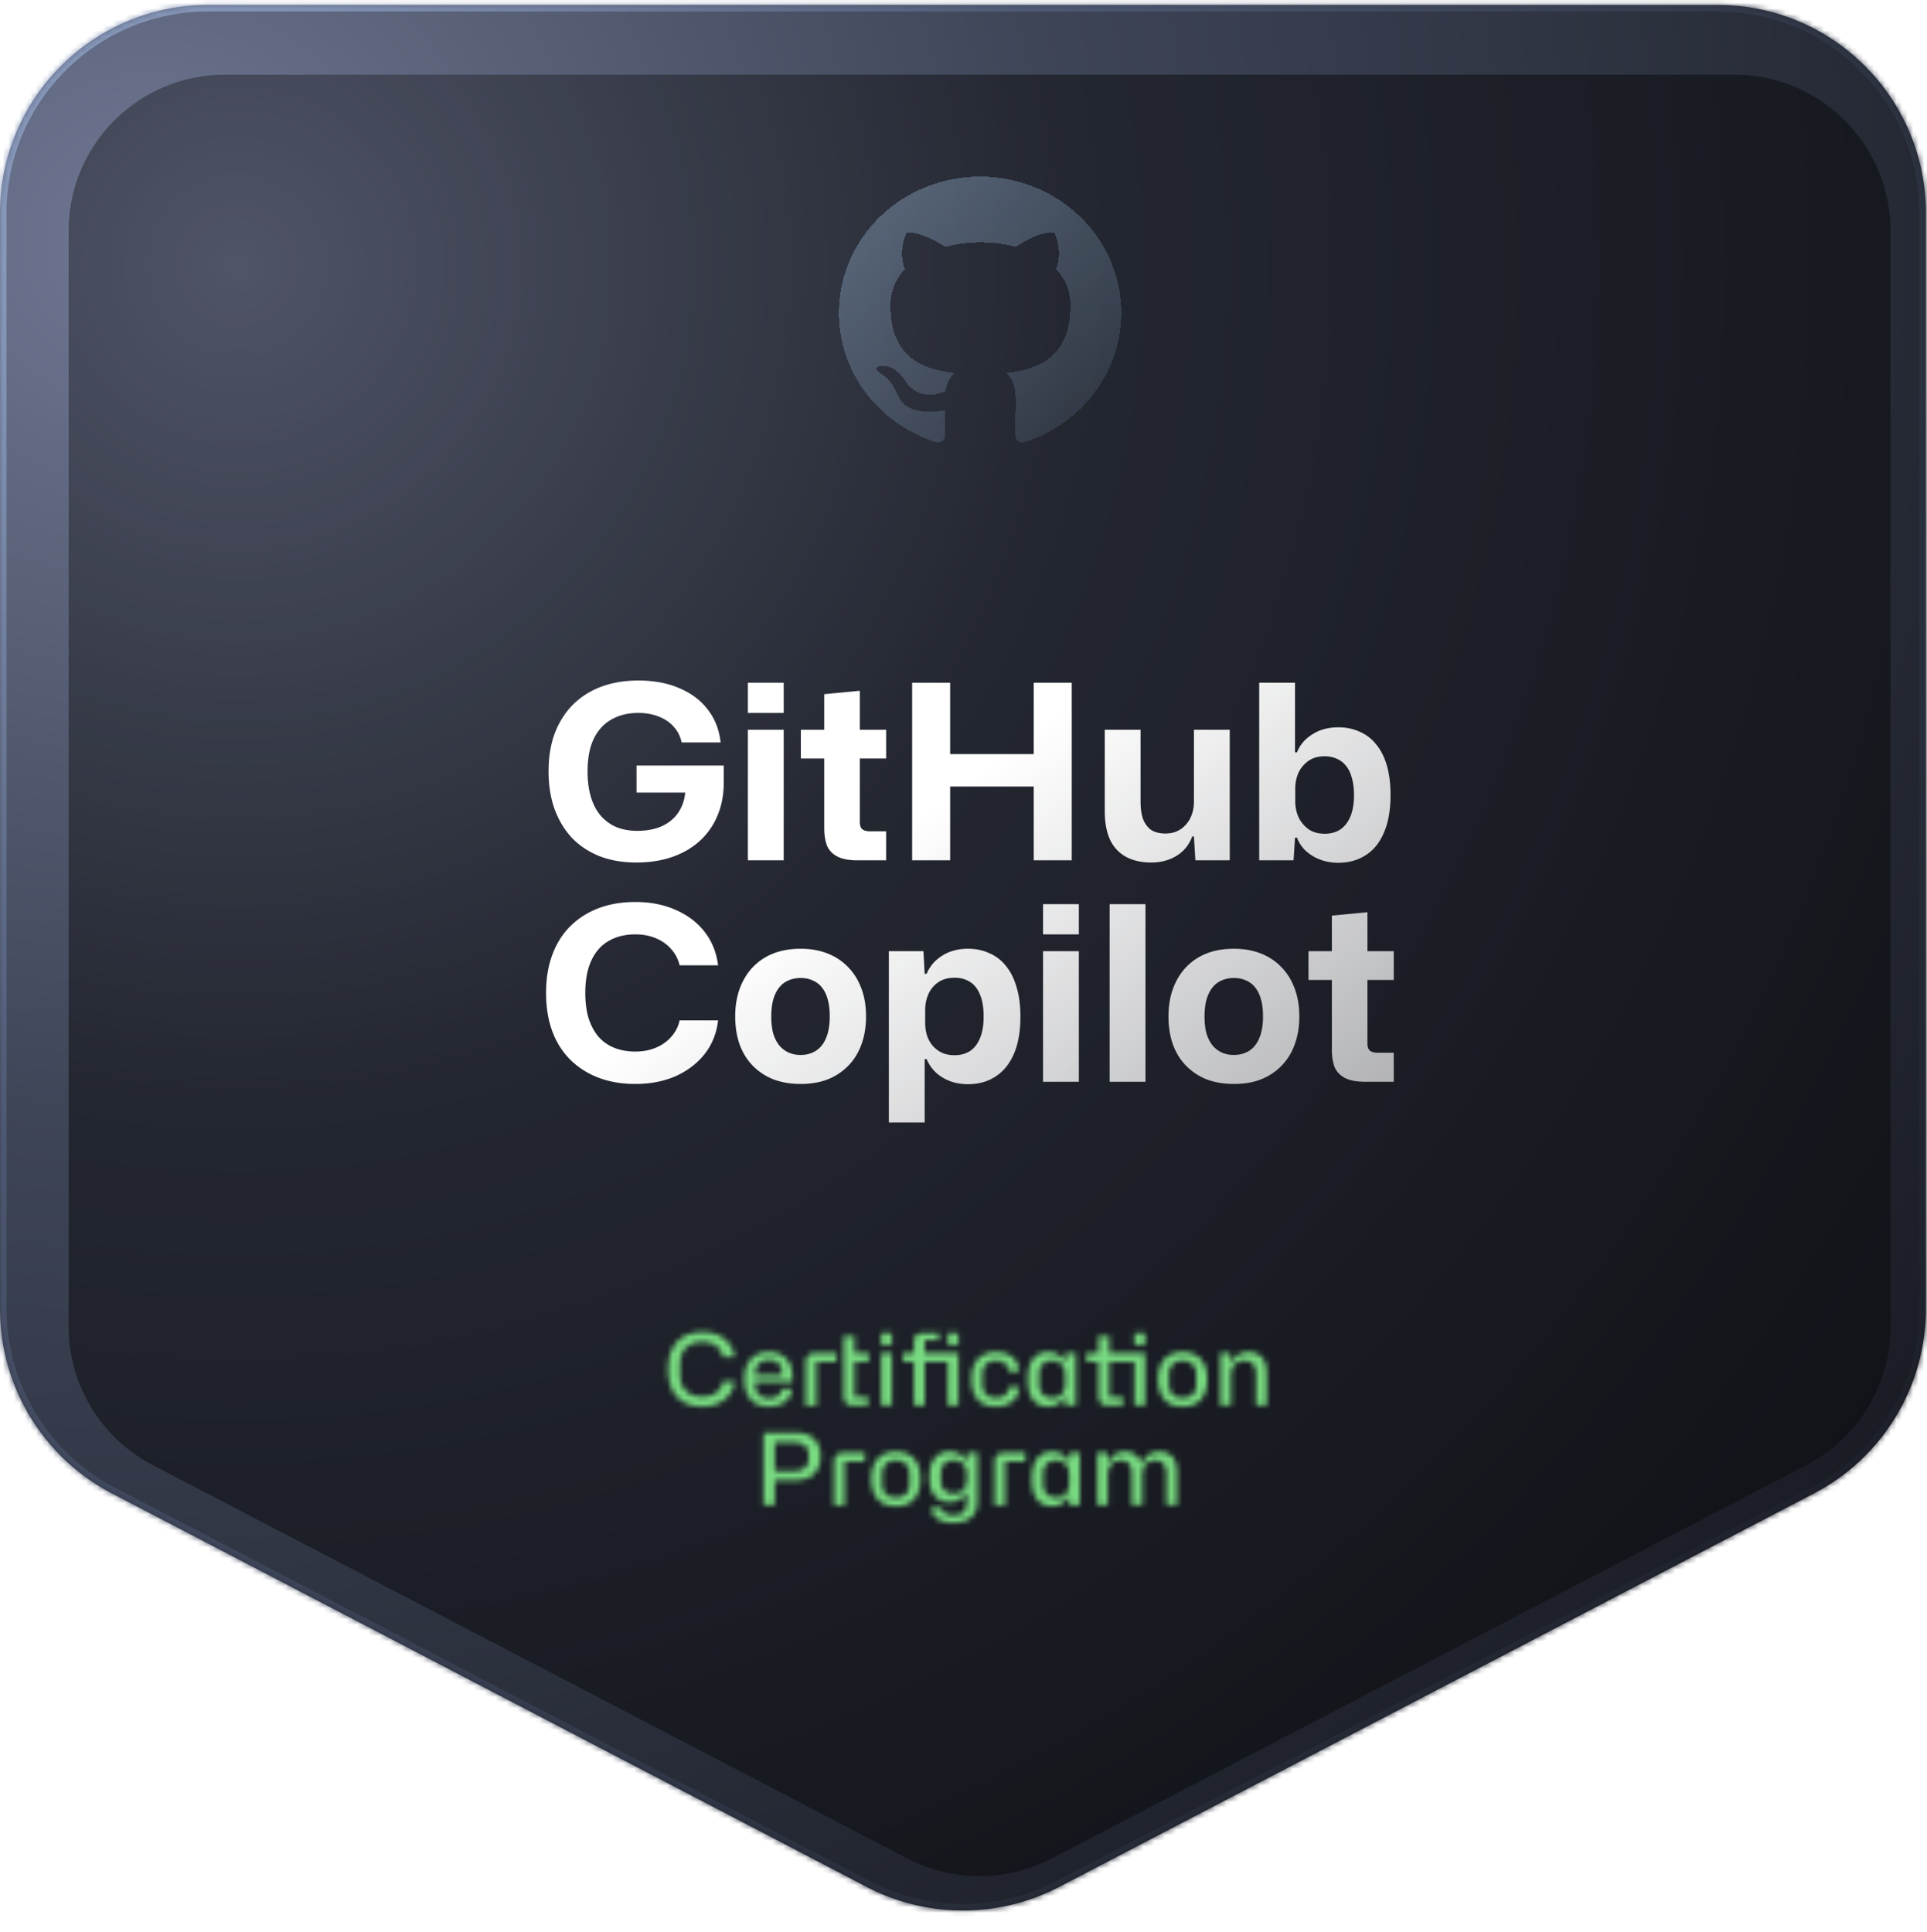
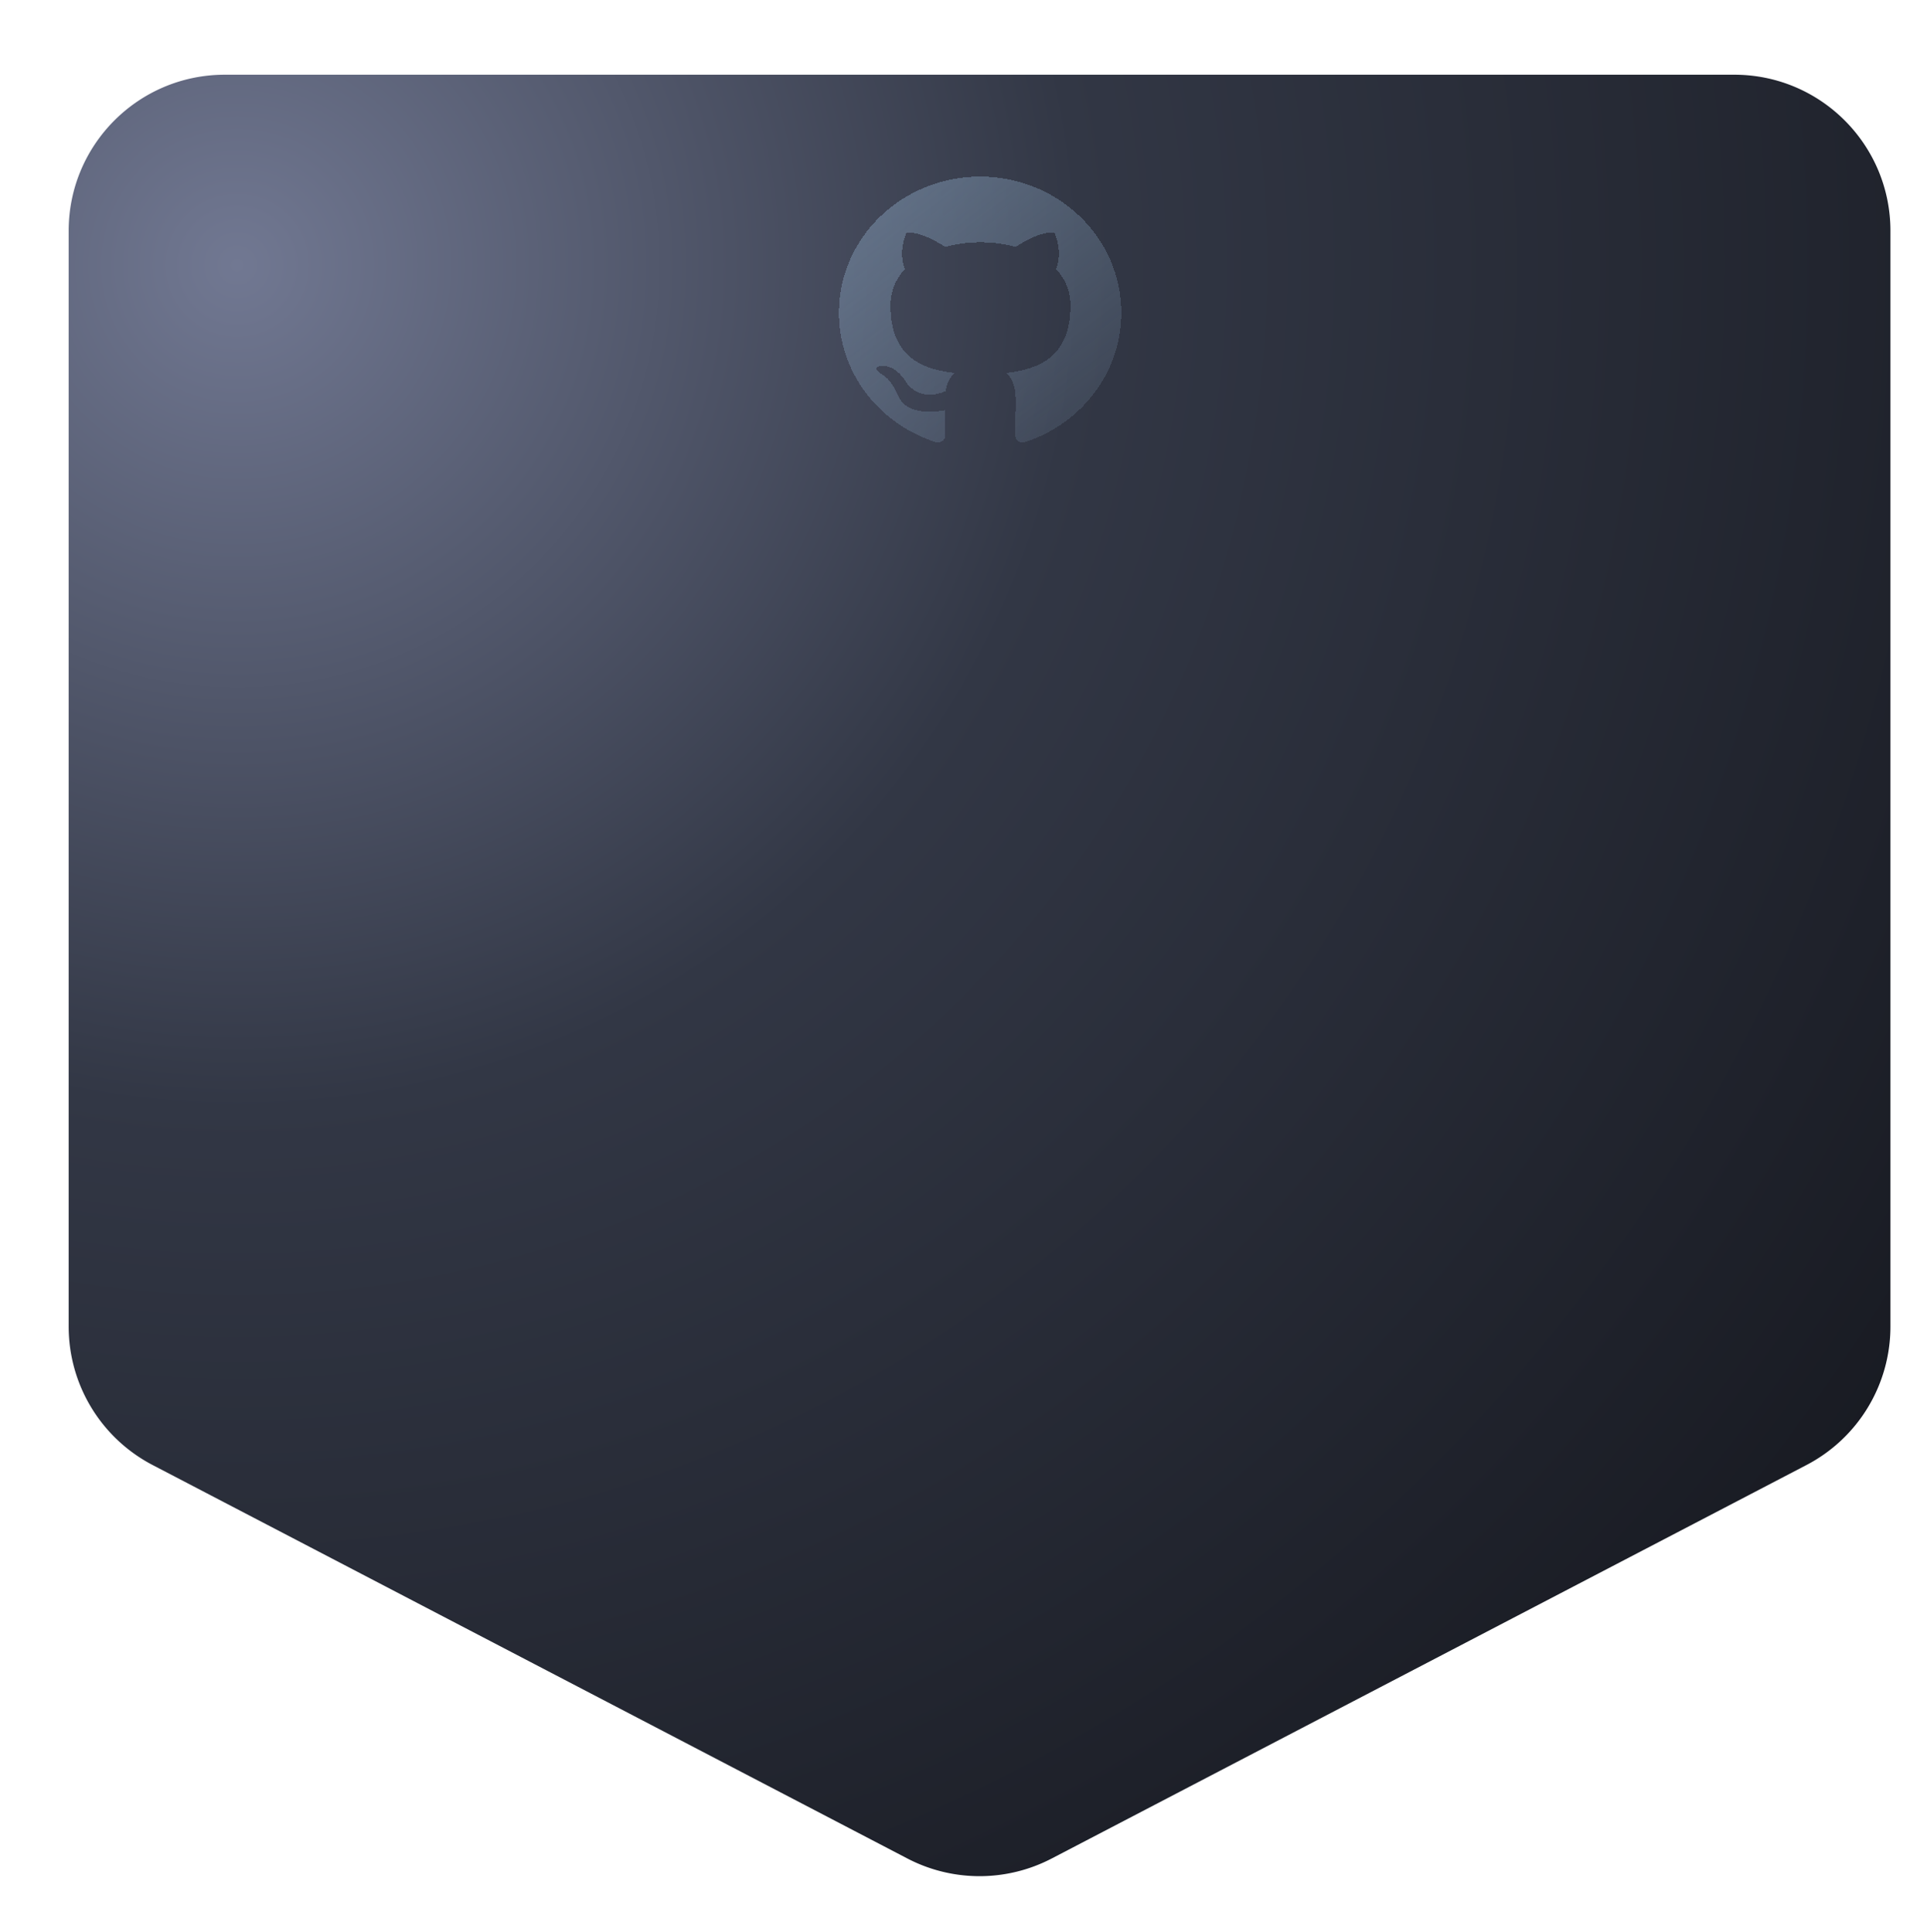
<svg xmlns="http://www.w3.org/2000/svg" width="348" height="349" fill="none">
  <mask id="c" fill="#fff">
    <path fill-rule="evenodd" d="M310.197.897H37.6C16.834.897 0 17.73 0 38.497V236.42a37.6 37.6 0 0 0 20.215 33.34l136.299 71.07a37.6 37.6 0 0 0 34.768 0l136.299-71.07a37.602 37.602 0 0 0 20.216-33.34V38.496c0-20.766-16.834-37.6-37.6-37.6Z" clip-rule="evenodd" />
  </mask>
-   <path fill="url(#a)" fill-rule="evenodd" d="M310.197.897H37.6C16.834.897 0 17.73 0 38.497V236.42a37.6 37.6 0 0 0 20.215 33.34l136.299 71.07a37.6 37.6 0 0 0 34.768 0l136.299-71.07a37.602 37.602 0 0 0 20.216-33.34V38.496c0-20.766-16.834-37.6-37.6-37.6Z" clip-rule="evenodd" />
-   <path fill="url(#b)" d="m20.215 269.76.544-1.042-.544 1.042Zm136.299 71.07-.543 1.042.543-1.042Zm34.768 0 .544 1.042-.544-1.042Zm136.299-71.07.543 1.042-.543-1.042ZM37.6 2.072h272.597v-2.35H37.6v2.35ZM1.175 38.496C1.175 18.38 17.483 2.072 37.6 2.072v-2.35c-21.415 0-38.775 17.36-38.775 38.774h2.35Zm0 197.924V38.496h-2.35V236.42h2.35Zm19.584 32.298A36.425 36.425 0 0 1 1.175 236.42h-2.35a38.775 38.775 0 0 0 20.847 34.382l1.087-2.084Zm136.298 71.07-136.298-71.07-1.087 2.084 136.299 71.07 1.086-2.084Zm33.682 0a36.423 36.423 0 0 1-33.682 0l-1.086 2.084a38.779 38.779 0 0 0 35.855 0l-1.087-2.084Zm136.299-71.07-136.299 71.07 1.087 2.084 136.298-71.07-1.086-2.084Zm19.584-32.298a36.425 36.425 0 0 1-19.584 32.298l1.086 2.084a38.775 38.775 0 0 0 20.848-34.382h-2.35Zm0-197.924V236.42h2.35V38.496h-2.35ZM310.197 2.072c20.117 0 36.425 16.308 36.425 36.424h2.35c0-21.414-17.36-38.774-38.775-38.774v2.35Z" mask="url(#c)" />
  <g filter="url(#d)">
    <path fill="url(#e)" d="M9.4 38.496c0-15.574 12.626-28.2 28.2-28.2h272.597c15.574 0 28.2 12.626 28.2 28.2V236.42a28.201 28.201 0 0 1-15.162 25.005l-136.298 71.07a28.202 28.202 0 0 1-26.077 0l-136.298-71.07A28.2 28.2 0 0 1 9.4 236.42V38.497Z" />
-     <path fill="#000" fill-opacity=".3" d="M9.4 38.496c0-15.574 12.626-28.2 28.2-28.2h272.597c15.574 0 28.2 12.626 28.2 28.2V236.42a28.201 28.201 0 0 1-15.162 25.005l-136.298 71.07a28.202 28.202 0 0 1-26.077 0l-136.298-71.07A28.2 28.2 0 0 1 9.4 236.42V38.497Z" />
  </g>
  <g filter="url(#f)">
    <path fill="url(#g)" fill-opacity=".4" fill-rule="evenodd" d="M175 29.897c-14.089 0-25.5 11.011-25.5 24.607 0 10.888 7.299 20.085 17.436 23.346 1.275.215 1.753-.523 1.753-1.17 0-.584-.032-2.522-.032-4.582-6.407 1.138-8.064-1.507-8.574-2.892-.287-.707-1.53-2.891-2.614-3.475-.893-.462-2.168-1.6-.032-1.63 2.008-.031 3.442 1.783 3.921 2.522 2.295 3.721 5.96 2.676 7.426 2.03.224-1.6.893-2.676 1.626-3.291-5.674-.616-11.603-2.738-11.603-12.15 0-2.676.989-4.89 2.614-6.613-.255-.615-1.147-3.138.255-6.521 0 0 2.136-.646 7.013 2.522 2.04-.554 4.207-.83 6.375-.83 2.167 0 4.335.276 6.375.83 4.877-3.199 7.012-2.522 7.012-2.522 1.403 3.383.51 5.905.255 6.52 1.626 1.723 2.614 3.907 2.614 6.614 0 9.443-5.961 11.534-11.634 12.15.924.769 1.721 2.245 1.721 4.552 0 3.291-.032 5.936-.032 6.767 0 .646.478 1.415 1.753 1.169 10.073-3.26 17.372-12.488 17.372-23.346 0-13.596-11.411-24.607-25.5-24.607Z" clip-rule="evenodd" shape-rendering="crispEdges" />
  </g>
-   <path fill="url(#h)" d="M114.951 155.793c-2.493 0-4.722-.382-6.688-1.144-1.965-.792-3.637-1.907-5.016-3.344-1.349-1.467-2.39-3.212-3.124-5.236-.704-2.024-1.056-4.268-1.056-6.732 0-2.611.382-4.928 1.144-6.952.792-2.024 1.892-3.74 3.3-5.148 1.438-1.408 3.139-2.479 5.104-3.212 1.995-.734 4.21-1.1 6.644-1.1 2.875 0 5.368.469 7.48 1.408 2.142.909 3.843 2.2 5.104 3.872 1.291 1.672 2.054 3.637 2.288 5.896h-7.04c-.234-1.115-.718-2.068-1.452-2.86-.704-.792-1.598-1.394-2.684-1.804-1.085-.44-2.317-.66-3.696-.66-1.848 0-3.461.396-4.84 1.188-1.378.762-2.449 1.936-3.212 3.52-.733 1.554-1.1 3.505-1.1 5.852 0 1.76.206 3.314.616 4.664.411 1.349 1.012 2.478 1.804 3.388a8.05 8.05 0 0 0 2.816 2.024c1.115.44 2.362.66 3.74.66 1.79 0 3.33-.308 4.62-.924 1.32-.646 2.332-1.57 3.036-2.772.704-1.203 1.056-2.611 1.056-4.224v-1.232l1.892 2.244h-10.736v-4.884h15.752v3.08c0 2.2-.381 4.194-1.144 5.984a12.661 12.661 0 0 1-3.168 4.532c-1.378 1.261-3.036 2.229-4.972 2.904-1.936.674-4.092 1.012-6.468 1.012Zm20.11-.396v-23.584h6.468v23.584h-6.468Zm0-26.62v-5.456h6.468v5.456h-6.468Zm19.819 26.62c-1.584 0-2.816-.235-3.696-.704-.88-.47-1.496-1.13-1.848-1.98-.322-.88-.484-1.907-.484-3.08v-12.628h-4.224v-5.192h4.224v-6.424l6.424-.616v7.04h4.752v5.192h-4.752v11.396c0 .704.162 1.173.484 1.408.323.234.792.352 1.408.352h2.86v5.236h-5.148Zm9.846 0v-32.076h6.864v13.728l-.836-.836h16.764l-.836.836v-13.728h6.864v32.076h-6.864v-14.168l.836.836h-16.764l.836-.836v14.168h-6.864Zm43.187.396c-1.819 0-3.359-.352-4.62-1.056-1.261-.704-2.215-1.746-2.86-3.124-.616-1.408-.924-3.11-.924-5.104v-14.696h6.468v12.98c0 1.232.147 2.273.44 3.124.323.85.807 1.51 1.452 1.98.675.44 1.54.66 2.596.66 1.085 0 2.009-.264 2.772-.792a5.245 5.245 0 0 0 1.76-2.068c.411-.88.616-1.834.616-2.86v-13.024h6.468v23.584h-6.204l-.264-4.312h-.308c-.557 1.525-1.511 2.698-2.86 3.52-1.32.792-2.831 1.188-4.532 1.188Zm33.788.044c-1.203 0-2.303-.191-3.3-.572a8.04 8.04 0 0 1-2.596-1.584 6.51 6.51 0 0 1-1.584-2.376h-.352l-.264 4.092h-6.204v-32.076h6.468v12.584h.352c.528-1.35 1.452-2.435 2.772-3.256 1.32-.851 2.889-1.276 4.708-1.276 1.408 0 2.684.264 3.828.792a7.577 7.577 0 0 1 2.992 2.288c.851 1.026 1.496 2.302 1.936 3.828.44 1.525.66 3.3.66 5.324 0 2.698-.396 4.957-1.188 6.776-.763 1.818-1.863 3.182-3.3 4.092-1.408.909-3.051 1.364-4.928 1.364Zm-2.464-5.236c1.056 0 1.98-.25 2.772-.748.792-.528 1.408-1.306 1.848-2.332.44-1.027.66-2.332.66-3.916 0-1.203-.132-2.244-.396-3.124-.235-.88-.587-1.599-1.056-2.156a4.123 4.123 0 0 0-1.672-1.276c-.645-.294-1.364-.44-2.156-.44-1.173 0-2.156.278-2.948.836a5.368 5.368 0 0 0-1.804 2.156 7.12 7.12 0 0 0-.572 2.86v2.288c0 .997.191 1.936.572 2.816a5.706 5.706 0 0 0 1.804 2.2c.792.557 1.775.836 2.948.836ZM114.72 195.793c-2.405 0-4.59-.367-6.556-1.1-1.965-.734-3.666-1.804-5.104-3.212-1.437-1.408-2.537-3.124-3.3-5.148-.763-2.054-1.144-4.386-1.144-6.996 0-2.582.382-4.884 1.144-6.908.763-2.054 1.863-3.784 3.3-5.192 1.438-1.408 3.139-2.479 5.104-3.212 1.966-.734 4.151-1.1 6.556-1.1 2.758 0 5.207.484 7.348 1.452 2.142.938 3.872 2.258 5.192 3.96 1.32 1.701 2.127 3.71 2.42 6.028h-6.952a6.542 6.542 0 0 0-1.496-2.904c-.733-.851-1.657-1.511-2.772-1.98-1.085-.47-2.332-.704-3.74-.704-1.848 0-3.446.396-4.796 1.188-1.349.762-2.39 1.936-3.124 3.52-.733 1.554-1.1 3.505-1.1 5.852 0 1.789.206 3.344.616 4.664.44 1.32 1.042 2.42 1.804 3.3a7.502 7.502 0 0 0 2.86 1.98c1.115.44 2.362.66 3.74.66 1.379 0 2.626-.235 3.74-.704 1.115-.47 2.039-1.13 2.772-1.98a6.277 6.277 0 0 0 1.496-2.948h6.952c-.264 2.317-1.07 4.341-2.42 6.072-1.349 1.701-3.094 3.036-5.236 4.004-2.141.938-4.576 1.408-7.304 1.408Zm29.888 0c-1.789 0-3.402-.264-4.84-.792a10.699 10.699 0 0 1-3.74-2.42c-1.056-1.056-1.862-2.332-2.42-3.828-.557-1.526-.836-3.242-.836-5.148 0-2.435.47-4.562 1.408-6.38.939-1.848 2.288-3.286 4.048-4.312 1.76-1.027 3.887-1.54 6.38-1.54 1.76 0 3.359.278 4.796.836 1.438.557 2.67 1.364 3.696 2.42 1.056 1.056 1.863 2.332 2.42 3.828.587 1.496.88 3.212.88 5.148 0 2.405-.469 4.532-1.408 6.38a10.325 10.325 0 0 1-4.048 4.268c-1.73 1.026-3.842 1.54-6.336 1.54Zm-.044-5.236c1.056 0 1.98-.25 2.772-.748.822-.528 1.438-1.306 1.848-2.332.44-1.027.66-2.318.66-3.872 0-1.174-.117-2.186-.352-3.036-.234-.88-.586-1.614-1.056-2.2a4.116 4.116 0 0 0-1.672-1.276c-.645-.294-1.364-.44-2.156-.44-1.056 0-1.994.249-2.816.748-.792.498-1.408 1.261-1.848 2.288-.44 1.026-.66 2.332-.66 3.916 0 1.173.118 2.2.352 3.08.264.85.631 1.569 1.1 2.156.47.557 1.027.982 1.672 1.276.646.293 1.364.44 2.156.44Zm15.956 12.188v-30.932h6.248l.22 4.092h.352c.557-1.35 1.481-2.435 2.772-3.256 1.32-.851 2.889-1.276 4.708-1.276 1.408 0 2.684.264 3.828.792a7.577 7.577 0 0 1 2.992 2.288c.851 1.026 1.496 2.302 1.936 3.828.469 1.525.704 3.3.704 5.324 0 2.698-.396 4.957-1.188 6.776-.792 1.818-1.907 3.182-3.344 4.092-1.408.909-3.051 1.364-4.928 1.364-1.203 0-2.303-.191-3.3-.572-.997-.382-1.848-.91-2.552-1.584a7.01 7.01 0 0 1-1.628-2.376h-.352v11.44h-6.468Zm11.88-12.144c1.056 0 1.98-.25 2.772-.748.792-.528 1.393-1.306 1.804-2.332.44-1.027.66-2.332.66-3.916 0-1.614-.22-2.934-.66-3.96-.411-1.027-1.012-1.79-1.804-2.288-.792-.499-1.716-.748-2.772-.748-1.203 0-2.2.278-2.992.836a5.038 5.038 0 0 0-1.76 2.156 7.12 7.12 0 0 0-.572 2.86v2.288c0 .762.103 1.496.308 2.2.205.674.528 1.29.968 1.848.44.528.997.968 1.672 1.32.675.322 1.467.484 2.376.484Zm15.964 4.796v-23.584h6.468v23.584h-6.468Zm0-26.62v-5.456h6.468v5.456h-6.468Zm12.031 26.62v-32.076h6.468v32.076h-6.468Zm22.459.396c-1.789 0-3.402-.264-4.84-.792a10.699 10.699 0 0 1-3.74-2.42c-1.056-1.056-1.862-2.332-2.42-3.828-.557-1.526-.836-3.242-.836-5.148 0-2.435.47-4.562 1.408-6.38.939-1.848 2.288-3.286 4.048-4.312 1.76-1.027 3.887-1.54 6.38-1.54 1.76 0 3.359.278 4.796.836 1.438.557 2.67 1.364 3.696 2.42 1.056 1.056 1.863 2.332 2.42 3.828.587 1.496.88 3.212.88 5.148 0 2.405-.469 4.532-1.408 6.38a10.325 10.325 0 0 1-4.048 4.268c-1.73 1.026-3.842 1.54-6.336 1.54Zm-.044-5.236c1.056 0 1.98-.25 2.772-.748.822-.528 1.438-1.306 1.848-2.332.44-1.027.66-2.318.66-3.872 0-1.174-.117-2.186-.352-3.036-.234-.88-.586-1.614-1.056-2.2a4.116 4.116 0 0 0-1.672-1.276c-.645-.294-1.364-.44-2.156-.44-1.056 0-1.994.249-2.816.748-.792.498-1.408 1.261-1.848 2.288-.44 1.026-.66 2.332-.66 3.916 0 1.173.118 2.2.352 3.08.264.85.631 1.569 1.1 2.156.47.557 1.027.982 1.672 1.276.646.293 1.364.44 2.156.44Zm23.744 4.84c-1.584 0-2.816-.235-3.696-.704-.88-.47-1.496-1.13-1.848-1.98-.323-.88-.484-1.907-.484-3.08v-12.628h-4.224v-5.192h4.224v-6.424l6.424-.616v7.04h4.752v5.192h-4.752v11.396c0 .704.161 1.173.484 1.408.323.234.792.352 1.408.352h2.86v5.236h-5.148Z" />
  <mask id="i" fill="#fff">
-     <path d="M126.897 254.077c-1.32 0-2.448-.258-3.384-.774-.924-.528-1.632-1.284-2.124-2.268-.492-.996-.738-2.214-.738-3.654v-.072c0-1.092.144-2.052.432-2.88.288-.84.702-1.542 1.242-2.106a5.369 5.369 0 0 1 1.98-1.278c.768-.288 1.632-.432 2.592-.432 1.056 0 1.992.186 2.808.558.828.372 1.494.894 1.998 1.566.516.672.828 1.464.936 2.376h-2.106c-.108-.612-.342-1.116-.702-1.512a3.505 3.505 0 0 0-1.296-.9 4.325 4.325 0 0 0-1.638-.306c-.9 0-1.656.174-2.268.522a3.218 3.218 0 0 0-1.368 1.404c-.3.6-.45 1.29-.45 2.07v1.908c0 .612.084 1.164.252 1.656.18.48.444.9.792 1.26.36.348.792.618 1.296.81.516.18 1.098.27 1.746.27.612 0 1.17-.102 1.674-.306.504-.216.93-.528 1.278-.936.36-.408.588-.906.684-1.494h2.106a4.559 4.559 0 0 1-.594 1.854 4.684 4.684 0 0 1-1.242 1.422 5.634 5.634 0 0 1-1.746.918 6.91 6.91 0 0 1-2.16.324Zm12.016 0c-1.008 0-1.848-.204-2.52-.612-.66-.408-1.158-.984-1.494-1.728-.324-.744-.486-1.608-.486-2.592v-.126c0-1.032.186-1.908.558-2.628.372-.72.888-1.26 1.548-1.62.66-.372 1.422-.558 2.286-.558.924 0 1.704.186 2.34.558a3.59 3.59 0 0 1 1.458 1.53c.336.648.504 1.41.504 2.286v1.044h-6.714v.612c0 .468.102.882.306 1.242.216.348.51.618.882.81.372.192.798.288 1.278.288.66 0 1.194-.156 1.602-.468.42-.324.666-.744.738-1.26h1.836c-.036.648-.234 1.212-.594 1.692s-.846.858-1.458 1.134c-.612.264-1.302.396-2.07.396Zm-2.52-5.508-.234-.198h5.292l-.234.234v-.324c0-.924-.216-1.59-.648-1.998-.432-.408-1.008-.612-1.728-.612-.528 0-.978.108-1.35.324-.36.204-.636.504-.828.9-.18.384-.27.846-.27 1.386v.288Zm17.681 5.328c-.612 0-1.05-.156-1.314-.468-.264-.312-.396-.714-.396-1.206v-10.908h1.944v3.078h2.556v1.584h-2.556v6.372h2.448v1.548h-2.682Zm-8.586 0v-7.83c0-.528.156-.936.468-1.224.312-.3.72-.45 1.224-.45h3.888v1.584h-3.654v7.92h-1.926Zm13.641 0v-9.504h1.926v9.504h-1.926Zm0-10.98v-2.142h1.926v2.142h-1.926Zm5.926 2.826h1.944v8.154h-1.944v-8.154Zm6.102-2.826v-2.142h1.926v2.142h-1.926Zm0 3.06h-8.064v-1.584h1.962v-2.106c0-.492.15-.864.45-1.116.312-.264.72-.396 1.224-.396h2.826v1.314h-2.556v2.304h6.084v9.504h-1.926v-7.92Zm8.711 8.1c-.996 0-1.824-.198-2.484-.594-.648-.396-1.134-.96-1.458-1.692-.324-.732-.486-1.596-.486-2.592v-.072c0-1.104.186-2.022.558-2.754.372-.732.888-1.272 1.548-1.62.672-.36 1.446-.54 2.322-.54.828 0 1.548.144 2.16.432a3.43 3.43 0 0 1 1.44 1.224c.36.528.558 1.158.594 1.89h-1.89c-.06-.648-.3-1.134-.72-1.458-.42-.336-.948-.504-1.584-.504-.492 0-.924.102-1.296.306a2.14 2.14 0 0 0-.864.864c-.192.36-.288.786-.288 1.278v1.8c0 .516.096.954.288 1.314.204.36.486.642.846.846.36.192.798.288 1.314.288.708 0 1.26-.18 1.656-.54.396-.372.612-.846.648-1.422h1.908c-.024.708-.216 1.332-.576 1.872-.36.528-.858.942-1.494 1.242-.624.288-1.338.432-2.142.432Zm9.441 0c-.828 0-1.518-.192-2.07-.576-.552-.384-.966-.93-1.242-1.638-.264-.708-.396-1.56-.396-2.556v-.27c0-.816.084-1.524.252-2.124.168-.6.414-1.098.738-1.494a2.932 2.932 0 0 1 1.17-.9 3.833 3.833 0 0 1 1.548-.306c.684 0 1.284.162 1.8.486.528.312.906.744 1.134 1.296h.126l.09-1.602h1.836v9.504h-1.926v-1.584h-.126a2.88 2.88 0 0 1-1.152 1.278c-.516.324-1.11.486-1.782.486Zm.72-1.584c.72 0 1.284-.228 1.692-.684.42-.468.63-1.086.63-1.854v-1.602c0-.528-.096-.978-.288-1.35a1.955 1.955 0 0 0-.792-.882c-.348-.216-.762-.324-1.242-.324-.492 0-.912.096-1.26.288a1.972 1.972 0 0 0-.81.846c-.192.372-.288.816-.288 1.332v1.782c0 .516.096.954.288 1.314.192.36.462.642.81.846.348.192.768.288 1.26.288Zm8.359-6.75h1.944v6.606h2.466v1.548h-2.7c-.612 0-1.05-.156-1.314-.468-.264-.312-.396-.714-.396-1.206v-6.48Zm6.48-2.826v-2.142h1.926v2.142h-1.926Zm0 3.06h-8.658v-1.584h2.178v-3.078h1.944v3.078h6.462v9.504h-1.926v-7.92Zm8.716 8.1c-.996 0-1.824-.198-2.484-.594-.648-.396-1.134-.96-1.458-1.692-.324-.732-.492-1.596-.504-2.592v-.072c0-1.116.186-2.034.558-2.754.372-.732.888-1.272 1.548-1.62.672-.36 1.452-.54 2.34-.54.888 0 1.662.18 2.322.54.66.348 1.176.888 1.548 1.62.372.72.558 1.638.558 2.754v.072c0 .996-.162 1.86-.486 2.592a3.633 3.633 0 0 1-1.476 1.692c-.648.396-1.47.594-2.466.594Zm0-1.584c.516 0 .954-.096 1.314-.288.372-.192.654-.468.846-.828.192-.372.288-.816.288-1.332v-1.8c0-.492-.102-.918-.306-1.278a2.026 2.026 0 0 0-.846-.864c-.36-.204-.792-.306-1.296-.306s-.942.102-1.314.306a2.14 2.14 0 0 0-.864.864c-.192.36-.288.786-.288 1.278v1.8c0 .516.096.96.288 1.332.204.36.486.636.846.828.372.192.816.288 1.332.288Zm6.804 1.404v-9.504h1.782l.162 1.782h.126c.204-.6.576-1.074 1.116-1.422.54-.36 1.17-.54 1.89-.54.708 0 1.302.144 1.782.432.492.276.87.696 1.134 1.26.264.552.396 1.26.396 2.124v5.868h-1.944v-5.634c0-.612-.09-1.098-.27-1.458-.168-.36-.414-.618-.738-.774-.312-.156-.684-.234-1.116-.234-.504 0-.936.114-1.296.342a2.2 2.2 0 0 0-.828.972c-.18.42-.27.912-.27 1.476v5.31h-1.926Zm-82.513 18v-13.122h5.742c1.008 0 1.848.174 2.52.522a3.319 3.319 0 0 1 1.53 1.476c.348.636.522 1.404.522 2.304 0 .864-.174 1.626-.522 2.286-.336.648-.846 1.152-1.53 1.512-.684.348-1.554.522-2.61.522h-3.834v-1.674h3.636c.564 0 1.044-.084 1.44-.252.408-.168.714-.414.918-.738.216-.336.324-.738.324-1.206v-.774c0-.48-.108-.882-.324-1.206-.204-.324-.51-.57-.918-.738-.396-.168-.876-.252-1.44-.252h-3.42v11.34h-2.034Zm12.737 0v-7.83c0-.528.156-.936.468-1.224.312-.3.72-.45 1.224-.45h3.888v1.584h-3.654v7.92h-1.926Zm11.178.18c-.996 0-1.824-.198-2.484-.594-.648-.396-1.134-.96-1.458-1.692-.324-.732-.492-1.596-.504-2.592v-.072c0-1.116.186-2.034.558-2.754.372-.732.888-1.272 1.548-1.62.672-.36 1.452-.54 2.34-.54.888 0 1.662.18 2.322.54.66.348 1.176.888 1.548 1.62.372.72.558 1.638.558 2.754v.072c0 .996-.162 1.86-.486 2.592a3.633 3.633 0 0 1-1.476 1.692c-.648.396-1.47.594-2.466.594Zm0-1.584c.516 0 .954-.096 1.314-.288.372-.192.654-.468.846-.828.192-.372.288-.816.288-1.332v-1.8c0-.492-.102-.918-.306-1.278a2.026 2.026 0 0 0-.846-.864c-.36-.204-.792-.306-1.296-.306s-.942.102-1.314.306a2.14 2.14 0 0 0-.864.864c-.192.36-.288.786-.288 1.278v1.8c0 .516.096.96.288 1.332.204.36.486.636.846.828.372.192.816.288 1.332.288Zm10.206 4.59c-.756 0-1.416-.12-1.98-.36-.564-.228-1.008-.552-1.332-.972a2.591 2.591 0 0 1-.522-1.44h1.872c.036.42.246.756.63 1.008s.876.378 1.476.378c.876 0 1.5-.204 1.872-.612.384-.396.576-.972.576-1.728v-1.818h-.126a2.802 2.802 0 0 1-1.17 1.332c-.528.312-1.128.468-1.8.468-.828 0-1.512-.186-2.052-.558-.54-.372-.948-.9-1.224-1.584-.264-.684-.396-1.482-.396-2.394v-.054c.012-1.008.168-1.848.468-2.52.3-.684.726-1.188 1.278-1.512.552-.336 1.2-.504 1.944-.504s1.362.162 1.854.486c.504.312.87.732 1.098 1.26h.126l.09-1.566h1.836v8.748c0 .876-.168 1.602-.504 2.178-.336.588-.84 1.026-1.512 1.314-.66.3-1.494.45-2.502.45Zm.252-5.31c.732 0 1.302-.228 1.71-.684.408-.456.612-1.062.612-1.818v-1.008c0-.504-.096-.942-.288-1.314a1.974 1.974 0 0 0-.792-.864c-.348-.204-.762-.306-1.242-.306s-.9.096-1.26.288a1.996 1.996 0 0 0-.81.828c-.18.36-.27.798-.27 1.314v1.26c0 .48.096.894.288 1.242.192.336.462.6.81.792.36.18.774.27 1.242.27Zm7.35 2.124v-7.83c0-.528.156-.936.468-1.224.312-.3.72-.45 1.224-.45h3.888v1.584h-3.654v7.92h-1.926Zm10.44.18c-.828 0-1.518-.192-2.07-.576-.552-.384-.966-.93-1.242-1.638-.264-.708-.396-1.56-.396-2.556v-.27c0-.816.084-1.524.252-2.124.168-.6.414-1.098.738-1.494a2.932 2.932 0 0 1 1.17-.9 3.833 3.833 0 0 1 1.548-.306c.684 0 1.284.162 1.8.486.528.312.906.744 1.134 1.296h.126l.09-1.602h1.836v9.504h-1.926v-1.584h-.126a2.88 2.88 0 0 1-1.152 1.278c-.516.324-1.11.486-1.782.486Zm.72-1.584c.72 0 1.284-.228 1.692-.684.42-.468.63-1.086.63-1.854v-1.602c0-.528-.096-.978-.288-1.35a1.955 1.955 0 0 0-.792-.882c-.348-.216-.762-.324-1.242-.324-.492 0-.912.096-1.26.288a1.972 1.972 0 0 0-.81.846c-.192.372-.288.816-.288 1.332v1.782c0 .516.096.954.288 1.314.192.36.462.642.81.846.348.192.768.288 1.26.288Zm7.385 1.404v-9.504h1.8l.144 1.746h.126a2.829 2.829 0 0 1 1.098-1.404c.528-.348 1.146-.522 1.854-.522.78 0 1.422.198 1.926.594.516.396.858.93 1.026 1.602h.126a2.978 2.978 0 0 1 1.134-1.602c.564-.396 1.224-.594 1.98-.594.672 0 1.248.138 1.728.414.48.276.846.684 1.098 1.224.252.54.378 1.212.378 2.016v6.03h-1.926v-5.67c0-.564-.084-1.02-.252-1.368-.156-.36-.384-.624-.684-.792-.3-.168-.666-.252-1.098-.252-.48 0-.888.114-1.224.342a2.31 2.31 0 0 0-.792.954c-.18.408-.27.882-.27 1.422v5.364h-1.926v-5.67c0-.564-.078-1.02-.234-1.368a1.574 1.574 0 0 0-.702-.792c-.3-.168-.666-.252-1.098-.252-.48 0-.894.114-1.242.342a2.187 2.187 0 0 0-.774.954c-.18.408-.27.882-.27 1.422v5.364h-1.926Z" />
-   </mask>
+     </mask>
  <path fill="#7EE787" fill-opacity=".937" d="m123.513 253.303-4.664 8.161.063.036.063.034 4.538-8.231Zm-2.124-2.268-8.428 4.163.01.02.011.02 8.407-4.203Zm-.306-6.606 8.878 3.088.007-.02.007-.02-8.892-3.048Zm1.242-2.106-6.718-6.575-.036.037-.036.037 6.79 6.501Zm7.38-1.152-3.899 8.553.023.01.024.011 3.852-8.574Zm1.998 1.566-7.52 5.64.032.042.033.042 7.455-5.724Zm.936 2.376v9.4h10.579l-1.244-10.506-9.335 1.106Zm-2.106 0-9.257 1.633 1.371 7.767h7.886v-9.4Zm-.702-1.512 6.955-6.323-6.955 6.323Zm-1.296-.9 3.527-8.714-3.527 8.714Zm-3.906.216 4.524 8.239.061-.033.062-.035-4.647-8.171Zm-1.566 7.038-8.895 3.037.045.132.049.131 8.801-3.3Zm.792 1.26-6.758 6.533.11.114.115.111 6.533-6.758Zm1.296.81-3.346 8.784.124.047.126.044 3.096-8.875Zm3.42-.036 3.527 8.713.088-.036.088-.038-3.703-8.639Zm1.278-.936-7.048-6.22-.052.06-.052.06 7.152 6.1Zm.684-1.494v-9.4h-7.99l-1.287 7.885 9.277 1.515Zm2.106 0 9.348.984 1.093-10.384h-10.441v9.4Zm-.594 1.854-8.107-4.759-.038.067-.038.066 8.183 4.626Zm-1.242 1.422-5.723-7.457-.042.032-.042.033 5.807 7.392Zm-1.746.918 2.924 8.933-2.924-8.933Zm-2.16.324v-9.4c-.101 0 .41-.017 1.154.394l-4.538 8.232-4.538 8.231c2.616 1.443 5.384 1.943 7.922 1.943v-9.4Zm-3.384-.774 4.664-8.162c.33.189.668.447.973.773.303.324.512.648.647.917l-8.408 4.204-8.407 4.203c1.292 2.585 3.276 4.745 5.867 6.226l4.664-8.161Zm-2.124-2.268 8.428-4.163c.308.623.234.917.234.509h-18.8c0 2.471.418 5.201 1.71 7.817l8.428-4.163Zm-.738-3.654h9.4v-.072h-18.8v.072h9.4Zm0-.072h9.4c0-.136.009-.179.004-.145a1.991 1.991 0 0 1-.094.353l-8.878-3.088-8.878-3.088c-.706 2.03-.954 4.072-.954 5.968h9.4Zm.432-2.88 8.892 3.048c-.093.273-.336.799-.86 1.346l-6.79-6.5-6.79-6.501c-1.604 1.675-2.674 3.606-3.344 5.558l8.892 3.049Zm1.242-2.106 6.718 6.574a4.04 4.04 0 0 1-1.437.949l-3.301-8.801-3.3-8.802a14.765 14.765 0 0 0-5.398 3.505l6.718 6.575Zm1.98-1.278 3.301 8.801c-.451.169-.73.167-.709.167v-18.8c-1.899 0-3.906.285-5.892 1.03l3.3 8.802Zm2.592-.432v9.4c-.053 0-.485-.013-1.091-.289l3.899-8.553 3.899-8.553c-2.238-1.021-4.542-1.405-6.707-1.405v9.4Zm2.808.558-3.852 8.574a4.414 4.414 0 0 1-1.67-1.368l7.52-5.64 7.52-5.64c-1.535-2.047-3.507-3.531-5.666-4.501l-3.852 8.575Zm1.998 1.566-7.455 5.724c-.601-.782-.87-1.62-.944-2.243l9.335-1.105 9.335-1.106c-.29-2.447-1.183-4.869-2.815-6.995l-7.456 5.725Zm.936 2.376v-9.4h-2.106v18.8h2.106v-9.4Zm-2.106 0 9.257-1.634c-.366-2.074-1.266-4.291-3.004-6.201l-6.955 6.323-6.955 6.323c-1.017-1.119-1.45-2.328-1.6-3.178l9.257-1.633Zm-.702-1.512 6.955-6.323a12.906 12.906 0 0 0-4.724-3.291l-3.527 8.714-3.527 8.713a5.895 5.895 0 0 1-2.132-1.49l6.955-6.323Zm-1.296-.9 3.527-8.714a13.726 13.726 0 0 0-5.165-.992v18.8a5.093 5.093 0 0 1-1.889-.381l3.527-8.713Zm-1.638-.306v-9.4c-2.085 0-4.544.403-6.914 1.75l4.646 8.172 4.647 8.171c-1.146.651-2.094.707-2.379.707v-9.4Zm-2.268.522-4.524-8.24a12.61 12.61 0 0 0-5.251 5.44l8.407 4.204 8.408 4.203a6.182 6.182 0 0 1-2.516 2.632l-4.524-8.239Zm-1.368 1.404-8.407-4.204c-1.051 2.102-1.443 4.272-1.443 6.274h18.8c0 .442-.091 1.231-.542 2.133l-8.408-4.203Zm-.45 2.07h-9.4v1.908h18.8v-1.908h-9.4Zm0 1.908h-9.4c0 1.466.201 3.067.757 4.693l8.895-3.037 8.896-3.038a4.36 4.36 0 0 1 .252 1.382h-9.4Zm.252 1.656-8.801 3.3a13.018 13.018 0 0 0 2.835 4.493l6.758-6.533 6.759-6.534a5.809 5.809 0 0 1 1.251 1.973l-8.802 3.301Zm.792 1.26-6.533 6.758a13.178 13.178 0 0 0 4.483 2.836l3.346-8.784 3.346-8.784a5.63 5.63 0 0 1 1.891 1.215l-6.533 6.759Zm1.296.81-3.096 8.875c1.677.585 3.331.795 4.842.795v-18.8c.215 0 .705.029 1.35.254l-3.096 8.876Zm1.746.27v9.4c1.67 0 3.444-.282 5.201-.993l-3.527-8.713-3.527-8.714a5.003 5.003 0 0 1 1.853-.38v9.4Zm1.674-.306 3.703 8.639a12.825 12.825 0 0 0 4.727-3.475l-7.152-6.1-7.152-6.1a5.964 5.964 0 0 1 2.171-1.604l3.703 8.64Zm1.278-.936 7.049 6.219c1.641-1.86 2.559-4.036 2.912-6.199l-9.277-1.514-9.277-1.515a6.496 6.496 0 0 1 1.545-3.211l7.048 6.22Zm.684-1.494v9.4h2.106v-18.8h-2.106v9.4Zm2.106 0-9.348-.984a4.85 4.85 0 0 1 .647-1.921l8.107 4.759 8.107 4.758a13.957 13.957 0 0 0 1.835-5.628l-9.348-.984Zm-.594 1.854-8.183-4.626a4.72 4.72 0 0 1 1.218-1.409l5.723 7.457 5.723 7.457a14.075 14.075 0 0 0 3.702-4.254l-8.183-4.625Zm-1.242 1.422-5.807-7.392a3.79 3.79 0 0 1 1.137-.624l2.924 8.934 2.924 8.933a15.038 15.038 0 0 0 4.63-2.46l-5.808-7.391Zm-1.746.918-2.924-8.934c.393-.128.672-.142.764-.142v18.8c1.652 0 3.372-.23 5.084-.791l-2.924-8.933Zm7.336-.288-4.943 7.995.033.02.032.02 4.878-8.035Zm-1.494-1.728-8.618 3.753.025.058.026.057 8.567-3.868Zm.072-5.346-8.351-4.315 8.351 4.315Zm1.548-1.62 4.501 8.252.058-.032.057-.032-4.616-8.188Zm4.626 0-4.746 8.113.058.034.058.033 4.63-8.18Zm1.458 1.53-8.377 4.264.016.031.016.032 8.345-4.327Zm.504 3.33v9.4h9.4v-9.4h-9.4Zm-6.714 0v-9.4h-9.4v9.4h9.4Zm.306 1.854-8.178 4.634.093.163.099.16 7.986-4.957Zm.882.81-4.311 8.353 4.311-8.353Zm2.88-.18 5.71 7.466.016-.012.016-.012-5.742-7.442Zm.738-1.26v-9.4h-8.179l-1.131 8.101 9.31 1.299Zm1.836 0 9.386.521.551-9.921h-9.937v9.4Zm-.594 1.692-7.52-5.64 7.52 5.64Zm-1.458 1.134 3.723 8.631.071-.031.07-.032-3.864-8.568Zm-4.59-5.112-6.072 7.175 15.472 13.092v-20.267h-9.4Zm-.234-.198v-9.4h-25.661l19.589 16.575 6.072-7.175Zm5.292 0 6.647 6.646 16.046-16.046h-22.693v9.4Zm-.234.234h-9.4v22.693l16.047-16.047-6.647-6.646Zm-.648-2.322-6.454 6.833 6.454-6.833Zm-3.078-.288 4.634 8.178.043-.025.043-.024-4.72-8.129Zm-.828.9-8.458-4.101-.027.055-.026.056 8.511 3.99Zm2.25 7.182v-9.4c.235 0 1.199.049 2.358.753l-4.878 8.035-4.878 8.035c2.503 1.519 5.148 1.977 7.398 1.977v-9.4Zm-2.52-.612 4.943-7.996a5.581 5.581 0 0 1 2.13 2.399l-8.567 3.869-8.567 3.868c1.064 2.356 2.781 4.41 5.118 5.855l4.943-7.995Zm-1.494-1.728 8.618-3.753c.289.663.296 1.122.296 1.161h-18.8c0 2.007.331 4.193 1.268 6.345l8.618-3.753Zm-.486-2.592h9.4v-.126h-18.8v.126h9.4Zm0-.126h9.4c0 .069-.011.758-.491 1.686l-8.351-4.314-8.351-4.315c-1.224 2.368-1.607 4.809-1.607 6.943h9.4Zm.558-2.628 8.351 4.314c-.419.811-1.184 1.708-2.302 2.318l-4.501-8.252-4.501-8.253c-2.437 1.33-4.235 3.307-5.398 5.558l8.351 4.315Zm1.548-1.62 4.616 8.188c-.937.528-1.807.654-2.33.654v-18.8c-2.251 0-4.645.497-6.901 1.769l4.615 8.189Zm2.286-.558v9.4c-.325 0-1.279-.069-2.406-.729l4.746-8.113 4.746-8.114c-2.399-1.403-4.913-1.844-7.086-1.844v9.4Zm2.34.558-4.63 8.18a5.82 5.82 0 0 1-2.289-2.386l8.377-4.264 8.377-4.265a12.989 12.989 0 0 0-5.205-5.446l-4.63 8.181Zm1.458 1.53-8.345 4.327c-.483-.932-.551-1.71-.551-2.041h18.8c0-2.083-.404-4.386-1.559-6.613l-8.345 4.327Zm.504 2.286h-9.4v1.044h18.8v-1.044h-9.4Zm0 1.044v-9.4h-6.714v18.8h6.714v-9.4Zm-6.714 0h-9.4V249.955h18.8V249.631h-9.4Zm0 .324h-9.4V250.243h18.8V249.955h-9.4Zm0 .288h-9.4c0 1.875.423 3.925 1.528 5.876l8.178-4.634 8.178-4.635a6.943 6.943 0 0 1 .916 3.393h-9.4Zm.306 1.242-7.986 4.957a11.605 11.605 0 0 0 4.557 4.206l4.311-8.353 4.311-8.353a7.194 7.194 0 0 1 2.794 2.585l-7.987 4.958Zm.882.81-4.311 8.353a12.145 12.145 0 0 0 5.589 1.335v-18.8c.799 0 1.889.168 3.033.759l-4.311 8.353Zm1.278.288v9.4c2.131 0 4.849-.518 7.312-2.402l-5.71-7.466-5.71-7.467c1.647-1.26 3.297-1.465 4.108-1.465v9.4Zm1.602-.468 5.742 7.442a11.264 11.264 0 0 0 4.306-7.403l-9.31-1.299-9.31-1.299a7.499 7.499 0 0 1 .961-2.75 7.445 7.445 0 0 1 1.87-2.134l5.741 7.443Zm.738-1.26v9.4h1.836v-18.8h-1.836v9.4Zm1.836 0-9.385-.522a6.371 6.371 0 0 1 1.271-3.426l7.52 5.64 7.52 5.64c1.565-2.087 2.329-4.468 2.46-6.811l-9.386-.521Zm-.594 1.692-7.52-5.64a5.755 5.755 0 0 1 2.198-1.795l3.864 8.569 3.864 8.568c1.884-.849 3.693-2.168 5.114-4.062l-7.52-5.64Zm-1.458 1.134-3.723-8.631c.729-.315 1.334-.373 1.653-.373v18.8c1.855 0 3.84-.323 5.793-1.165l-3.723-8.631Zm-4.59-5.112 6.072-7.176-.234-.198-6.072 7.176-6.072 7.175.234.198 6.072-7.175Zm-.234-.198v9.4h5.292v-18.8h-5.292v9.4Zm5.292 0-6.647-6.647-.234.234 6.647 6.647 6.647 6.646.234-.234-6.647-6.646Zm-.234.234h9.4v-.324h-18.8v.324h9.4Zm0-.324h9.4c0-2.1-.457-5.87-3.594-8.832l-6.454 6.834-6.454 6.833c-2.273-2.146-2.298-4.583-2.298-4.835h9.4Zm-.648-1.998 6.454-6.834c-2.532-2.392-5.599-3.178-8.182-3.178v18.8c-1.143 0-3.058-.379-4.726-1.955l6.454-6.833Zm-1.728-.612v-9.4c-1.811 0-3.971.376-6.07 1.595l4.72 8.129 4.72 8.129c-1.354.786-2.615.947-3.37.947v-9.4Zm-1.35.324-4.634-8.179a11.406 11.406 0 0 0-4.652 4.978l8.458 4.101 8.458 4.101a7.39 7.39 0 0 1-2.996 3.177l-4.634-8.178Zm-.828.9-8.511-3.99c-.903 1.925-1.159 3.821-1.159 5.376h18.8c0 .474-.076 1.446-.619 2.603l-8.511-3.989Zm-.27 1.386h-9.4v.288h18.8v-.288h-9.4Zm16.367 5.148 7.176-6.072-7.176 6.072Zm-.396-12.114v-9.4h-9.4v9.4h9.4Zm1.944 0h9.4v-9.4h-9.4v9.4Zm0 3.078h-9.4v9.4h9.4v-9.4Zm2.556 0h9.4v-9.4h-9.4v9.4Zm0 1.584v9.4h9.4v-9.4h-9.4Zm-2.556 0v-9.4h-9.4v9.4h9.4Zm0 6.372h-9.4v9.4h9.4v-9.4Zm2.448 0h9.4v-9.4h-9.4v9.4Zm0 1.548v9.4h9.4v-9.4h-9.4Zm-11.268 0h-9.4v9.4h9.4v-9.4Zm.468-9.054 6.376 6.907.07-.065.069-.067-6.515-6.775Zm5.112-.45h9.4v-9.4h-9.4v9.4Zm0 1.584v9.4h9.4v-9.4h-9.4Zm-3.654 0v-9.4h-9.4v9.4h9.4Zm0 7.92v9.4h9.4v-9.4h-9.4Zm6.66 0v-9.4c.756 0 3.6.187 5.862 2.86l-7.176 6.072-7.176 6.071c2.789 3.297 6.51 3.797 8.49 3.797v-9.4Zm-1.314-.468 7.176-6.072c1.45 1.714 1.828 3.607 1.828 4.866h-18.8c0 2.242.642 4.939 2.62 7.277l7.176-6.071Zm-.396-1.206h9.4v-10.908h-18.8v10.908h9.4Zm0-10.908v9.4h1.944v-18.8h-1.944v9.4Zm1.944 0h-9.4v3.078h18.8v-3.078h-9.4Zm0 3.078v9.4h2.556v-18.8h-2.556v9.4Zm2.556 0h-9.4v1.584h18.8v-1.584h-9.4Zm0 1.584v-9.4h-2.556v18.8h2.556v-9.4Zm-2.556 0h-9.4v6.372h18.8v-6.372h-9.4Zm0 6.372v9.4h2.448v-18.8h-2.448v9.4Zm2.448 0h-9.4v1.548h18.8v-1.548h-9.4Zm0 1.548v-9.4h-2.682v18.8h2.682v-9.4Zm-11.268 0h9.4v-7.83h-18.8v7.83h9.4Zm0-7.83h9.4c0 .65-.096 1.589-.503 2.655a8.048 8.048 0 0 1-2.053 3.028l-6.376-6.907-6.376-6.907c-2.691 2.484-3.492 5.664-3.492 8.131h9.4Zm.468-1.224 6.515 6.775a7.858 7.858 0 0 1-2.732 1.71 7.45 7.45 0 0 1-2.559.465v-18.8c-2.504 0-5.39.815-7.739 3.074l6.515 6.776Zm1.224-.45v9.4h3.888v-18.8h-3.888v9.4Zm3.888 0h-9.4v1.584h18.8v-1.584h-9.4Zm0 1.584v-9.4h-3.654v18.8h3.654v-9.4Zm-3.654 0h-9.4v7.92h18.8v-7.92h-9.4Zm0 7.92v-9.4h-1.926v18.8h1.926v-9.4Zm11.715 0h-9.4v9.4h9.4v-9.4Zm0-9.504v-9.4h-9.4v9.4h9.4Zm1.926 0h9.399v-9.4h-9.399v9.4Zm0 9.504v9.4h9.399v-9.4h-9.399Zm-1.926-10.98h-9.4v9.4h9.4v-9.4Zm0-2.142v-9.4h-9.4v9.4h9.4Zm1.926 0h9.399v-9.4h-9.399v9.4Zm0 2.142v9.4h9.399v-9.4h-9.399Zm-1.926 10.98h9.399v-9.504h-18.799v9.504h9.4Zm0-9.504v9.4h1.926v-18.8h-1.926v9.4Zm1.926 0h-9.4v9.504h18.799v-9.504h-9.399Zm0 9.504v-9.4h-1.926v18.8h1.926v-9.4Zm-1.926-10.98h9.399v-2.142h-18.799v2.142h9.4Zm0-2.142v9.4h1.926v-18.8h-1.926v9.4Zm1.926 0h-9.4v2.142h18.799v-2.142h-9.399Zm0 2.142v-9.4h-1.926v18.8h1.926v-9.4Zm4 2.826v-9.4h-9.4v9.4h9.4Zm1.944 0h9.4v-9.4h-9.4v9.4Zm0 8.154v9.4h9.4v-9.4h-9.4Zm-1.944 0h-9.4v9.4h9.4v-9.4Zm6.102-10.98h-9.4v9.4h9.4v-9.4Zm0-2.142v-9.4h-9.4v9.4h9.4Zm1.926 0h9.4v-9.4h-9.4v9.4Zm0 2.142v9.4h9.4v-9.4h-9.4Zm-1.926 3.06h9.4v-9.4h-9.4v9.4Zm-8.064 0h-9.4v9.4h9.4v-9.4Zm0-1.584v-9.4h-9.4v9.4h9.4Zm1.962 0v9.4h9.4v-9.4h-9.4Zm.45-3.222 6.046 7.197.013-.011.013-.011-6.072-7.175Zm4.05-.396h9.4v-9.4h-9.4v9.4Zm0 1.314v9.4h9.4v-9.4h-9.4Zm-2.556 0v-9.4h-9.4v9.4h9.4Zm0 2.304h-9.4v9.4h9.4v-9.4Zm6.084 0h9.4v-9.4h-9.4v9.4Zm0 9.504v9.4h9.4v-9.4h-9.4Zm-1.926 0h-9.4v9.4h9.4v-9.4Zm-6.102-8.154v9.4h1.944v-18.8h-1.944v9.4Zm1.944 0h-9.4v8.154h18.8v-8.154h-9.4Zm0 8.154v-9.4h-1.944v18.8h1.944v-9.4Zm-1.944 0h9.4v-8.154h-18.8v8.154h9.4Zm6.102-10.98h9.4v-2.142h-18.8v2.142h9.4Zm0-2.142v9.4h1.926v-18.8h-1.926v9.4Zm1.926 0h-9.4v2.142h18.8v-2.142h-9.4Zm0 2.142v-9.4h-1.926v18.8h1.926v-9.4Zm-1.926 3.06v-9.4h-8.064v18.8h8.064v-9.4Zm-8.064 0h9.4v-1.584h-18.8v1.584h9.4Zm0-1.584v9.4h1.962v-18.8h-1.962v9.4Zm1.962 0h9.4v-2.106h-18.8v2.106h9.4Zm0-2.106h9.4c0 .693-.105 1.714-.57 2.867a8.225 8.225 0 0 1-2.334 3.214l-6.046-7.197-6.046-7.198c-2.953 2.481-3.804 5.816-3.804 8.314h9.4Zm.45-1.116 6.072 7.175c-1.755 1.485-3.665 1.829-4.848 1.829v-18.8c-2.191 0-4.917.607-7.296 2.62l6.072 7.176Zm1.224-.396v9.4h2.826v-18.8h-2.826v9.4Zm2.826 0h-9.4v1.314h18.8v-1.314h-9.4Zm0 1.314v-9.4h-2.556v18.8h2.556v-9.4Zm-2.556 0h-9.4v2.304h18.8v-2.304h-9.4Zm0 2.304v9.4h6.084v-18.8h-6.084v9.4Zm6.084 0h-9.4v9.504h18.8v-9.504h-9.4Zm0 9.504v-9.4h-1.926v18.8h1.926v-9.4Zm-1.926 0h9.4v-7.92h-18.8v7.92h9.4Zm6.227-.414-4.901 8.02.032.02.033.02 4.836-8.06Zm-1.458-1.692-8.595 3.804 8.595-3.804Zm.072-5.418 8.38 4.258-8.38-4.258Zm1.548-1.62 4.385 8.314.027-.014.027-.015-4.439-8.285Zm4.482-.108-4.002 8.505 4.002-8.505Zm1.44 1.224-7.848 5.172.04.062.042.061 7.766-5.295Zm.594 1.89v9.4h9.874l-.485-9.862-9.389.462Zm-1.89 0-9.359.866.79 8.534h8.569v-9.4Zm-.72-1.458-5.872 7.34.065.052.066.05 5.741-7.442Zm-2.88-.198-4.519-8.242 4.519 8.242Zm-.864.864-8.242-4.52-.026.048-.026.048 8.294 4.424Zm0 4.392-8.294 4.423.057.106.059.105 8.178-4.634Zm.846.846-4.634 8.178.105.059.106.057 4.423-8.294Zm2.97-.252 6.323 6.955.057-.052.056-.052-6.436-6.851Zm.648-1.422v-9.4h-8.83l-.551 8.813 9.381.587Zm1.908 0 9.395.318.329-9.718h-9.724v9.4Zm-.576 1.872 7.767 5.295.027-.041.028-.04-7.822-5.214Zm-1.494 1.242 3.94 8.534.035-.016.036-.017-4.011-8.501Zm-2.142.432v-9.4c.217 0 1.181.043 2.353.745l-4.837 8.061-4.836 8.06c2.491 1.495 5.112 1.934 7.32 1.934v-9.4Zm-2.484-.594 4.902-8.021a5.746 5.746 0 0 1 2.236 2.524l-8.596 3.805-8.595 3.804c1.053 2.38 2.781 4.46 5.152 5.908l4.901-8.02Zm-1.458-1.692 8.596-3.805c.319.721.318 1.209.318 1.213h-18.799c0 1.995.323 4.211 1.29 6.396l8.595-3.804Zm-.486-2.592h9.4v-.072h-18.799v.072h9.399Zm0-.072h9.4c0-.111.027.542-.462 1.504l-8.38-4.258-8.379-4.259c-1.233 2.426-1.578 4.915-1.578 7.013h9.399Zm.558-2.754 8.38 4.258c-.415.818-1.216 1.787-2.447 2.436l-4.385-8.314-4.384-8.315c-2.552 1.345-4.384 3.394-5.543 5.676l8.379 4.259Zm1.548-1.62 4.439 8.285c-.884.474-1.676.575-2.117.575v-18.8c-2.192 0-4.532.46-6.76 1.654l4.438 8.286Zm2.322-.54v9.4c-.251 0-.953-.045-1.842-.463l4.002-8.505 4.003-8.506c-2.113-.994-4.255-1.326-6.163-1.326v9.4Zm2.16.432-4.002 8.505a5.976 5.976 0 0 1-2.406-2.109l7.848-5.172 7.849-5.173a12.825 12.825 0 0 0-5.286-4.557l-4.003 8.506Zm1.44 1.224-7.766 5.295c-.752-1.103-.992-2.205-1.028-2.944l9.388-.461 9.389-.462c-.108-2.203-.744-4.565-2.216-6.724l-7.767 5.296Zm.594 1.89v-9.4h-1.89v18.8h1.89v-9.4Zm-1.89 0 9.36-.867c-.242-2.614-1.396-5.764-4.338-8.034l-5.742 7.443-5.741 7.442a7.688 7.688 0 0 1-2.192-2.673 7.013 7.013 0 0 1-.706-2.445l9.359-.866Zm-.72-1.458 5.873-7.34c-2.379-1.903-5.092-2.564-7.457-2.564v18.8c-1.092 0-2.75-.326-4.288-1.556l5.872-7.34Zm-1.584-.504v-9.4c-1.817 0-3.851.387-5.815 1.464l4.519 8.242 4.52 8.242a6.766 6.766 0 0 1-3.224.852v-9.4Zm-1.296.306-4.519-8.242a11.54 11.54 0 0 0-4.587 4.586l8.242 4.52 8.242 4.519a7.263 7.263 0 0 1-2.858 2.859l-4.52-8.242Zm-.864.864-8.294-4.424c-1.053 1.975-1.393 3.982-1.393 5.702h18.799c0 .735-.148 1.89-.818 3.145l-8.294-4.423Zm-.288 1.278h-9.399v1.8h18.799v-1.8h-9.4Zm0 1.8h-9.399c0 1.659.308 3.702 1.393 5.737l8.294-4.423 8.294-4.424c.702 1.315.818 2.482.818 3.11h-9.4Zm.288 1.314-8.178 4.634a11.61 11.61 0 0 0 4.39 4.39l4.634-8.178 4.635-8.179a7.204 7.204 0 0 1 2.698 2.698l-8.179 4.635Zm.846.846-4.423 8.294c2.035 1.085 4.078 1.394 5.737 1.394v-18.8c.628 0 1.795.116 3.11.818l-4.424 8.294Zm1.314.288v9.4c2.276 0 5.357-.601 7.979-2.985l-6.323-6.955-6.323-6.956c1.831-1.664 3.808-1.904 4.667-1.904v9.4Zm1.656-.54 6.436 6.851c2.255-2.118 3.419-4.887 3.594-7.687l-9.382-.586-9.381-.587a7.18 7.18 0 0 1 .639-2.524 7.38 7.38 0 0 1 1.659-2.318l6.435 6.851Zm.648-1.422v9.4h1.908v-18.8h-1.908v9.4Zm1.908 0-9.394-.319a5.9 5.9 0 0 1 .997-3.024l7.821 5.215 7.822 5.214c1.417-2.126 2.071-4.479 2.149-6.768l-9.395-.318Zm-.576 1.872-7.766-5.296a5.778 5.778 0 0 1 2.262-1.964l4.01 8.502 4.011 8.501c1.995-.941 3.853-2.399 5.25-4.448l-7.767-5.295Zm-1.494 1.242-3.939-8.535c.804-.371 1.471-.433 1.797-.433v18.8c1.935 0 4.03-.351 6.082-1.298l-3.94-8.534Zm5.229-.144 5.368-7.717-5.368 7.717Zm-1.242-1.638-8.808 3.284.024.065.026.065 8.758-3.414Zm-.144-4.95 9.051 2.534-9.051-2.534Zm.738-1.494 7.275 5.952.043-.053.043-.054-7.361-5.845Zm1.17-.9 3.647 8.663.055-.023.054-.024-3.756-8.616Zm3.348.18-4.999 7.96.107.068.11.064 4.782-8.092Zm1.134 1.296-8.688 3.588 2.4 5.812h6.288v-9.4Zm.126 0v9.4h8.886l.499-8.873-9.385-.527Zm.09-1.602v-9.4h-8.887l-.499 8.872 9.386.528Zm1.836 0h9.4v-9.4h-9.4v9.4Zm0 9.504v9.4h9.4v-9.4h-9.4Zm-1.926 0h-9.4v9.4h9.4v-9.4Zm0-1.584h9.4v-9.4h-9.4v9.4Zm-.126 0v-9.4h-6.053l-2.505 5.51 8.558 3.89Zm-1.152 1.278-4.917-8.012-.041.025-.041.026 4.999 7.961Zm.63-1.782-6.996-6.279-.01.011 7.006 6.268Zm.342-4.806-8.512 3.989.076.163.083.159 8.353-4.311Zm-.792-.882-4.958 7.986.101.063.103.06 4.754-8.109Zm-3.312.81-8.353-4.312 8.353 4.312Zm0 4.428-8.294 4.423 8.294-4.423Zm.81.846-4.754 8.109.106.062.107.059 4.541-8.23Zm.54 1.872v-9.4c.642 0 1.942.164 3.298 1.107l-5.368 7.717-5.368 7.716c2.459 1.711 5.139 2.26 7.438 2.26v-9.4Zm-2.07-.576 5.368-7.717c1.173.817 1.837 1.868 2.148 2.664l-8.758 3.415-8.758 3.414c.862 2.213 2.354 4.355 4.632 5.94l5.368-7.716Zm-1.242-1.638 8.807-3.285c.119.32.166.558.185.675.018.117.012.142.012.054h-18.8c0 1.78.23 3.806.988 5.84l8.808-3.284Zm-.396-2.556h9.4v-.27h-18.8v.27h9.4Zm0-.27h9.4c0-.09.004-.097-.003-.036-.007.061-.03.217-.094.446l-9.051-2.534-9.052-2.535c-.458 1.634-.6 3.234-.6 4.659h9.4Zm.252-2.124 9.051 2.534c-.107.384-.382 1.122-1.038 1.924l-7.275-5.952-7.276-5.953c-1.304 1.594-2.071 3.328-2.514 4.912l9.052 2.535Zm.738-1.494 7.361 5.845a6.463 6.463 0 0 1-2.544 1.918l-3.647-8.663-3.648-8.664a12.34 12.34 0 0 0-4.884 3.718l7.362 5.846Zm1.17-.9 3.756 8.616a5.573 5.573 0 0 1-2.208.478v-18.8c-1.721 0-3.533.317-5.304 1.089l3.756 8.617Zm1.548-.306v9.4c-.862 0-2.039-.225-3.199-.954l4.999-7.96 4.998-7.961c-2.192-1.376-4.569-1.925-6.798-1.925v9.4Zm1.8.486-4.782 8.092a6.755 6.755 0 0 1-2.772-3.208l8.688-3.588 8.688-3.589a12.05 12.05 0 0 0-5.04-5.8l-4.782 8.093Zm1.134 1.296v9.4h.126v-18.8h-.126v9.4Zm.126 0 9.385.527.09-1.602-9.385-.527-9.386-.528-.09 1.602 9.386.528Zm.09-1.602v9.4h1.836v-18.8h-1.836v9.4Zm1.836 0h-9.4v9.504h18.8v-9.504h-9.4Zm0 9.504v-9.4h-1.926v18.8h1.926v-9.4Zm-1.926 0h9.4v-1.584h-18.8v1.584h9.4Zm0-1.584v-9.4h-.126v18.8h.126v-9.4Zm-.126 0-8.558-3.89a6.527 6.527 0 0 1 2.489-2.844l4.917 8.012 4.916 8.011a12.273 12.273 0 0 0 4.793-5.4l-8.557-3.889Zm-1.152 1.278-4.999-7.961a6.127 6.127 0 0 1 3.217-.953v18.8c2.252 0 4.615-.566 6.78-1.926l-4.998-7.96Zm-1.062-1.098v9.4c2.876 0 6.187-1.012 8.697-3.817l-7.005-6.267-7.006-6.268a7.457 7.457 0 0 1 2.754-1.934 6.853 6.853 0 0 1 2.56-.514v9.4Zm1.692-.684 6.995 6.278c2.293-2.555 3.035-5.584 3.035-8.132h-18.8c0-1.013.321-2.806 1.774-4.425l6.996 6.279Zm.63-1.854h9.4v-1.602h-18.8v1.602h9.4Zm0-1.602h9.4c0-1.646-.299-3.654-1.335-5.662l-8.353 4.312-8.353 4.311c-.653-1.264-.759-2.372-.759-2.961h9.4Zm-.288-1.35 8.511-3.99a11.353 11.353 0 0 0-4.55-5.002l-4.753 8.11-4.754 8.109a7.459 7.459 0 0 1-2.966-3.238l8.512-3.989Zm-.792-.882 4.957-7.987c-2.077-1.289-4.273-1.737-6.199-1.737v18.8a7.11 7.11 0 0 1-3.716-1.09l4.958-7.986Zm-1.242-.324v-9.4c-1.707 0-3.769.336-5.801 1.457l4.541 8.231 4.54 8.23c-1.336.737-2.557.882-3.28.882v-9.4Zm-1.26.288-4.541-8.231a11.364 11.364 0 0 0-4.622 4.765l8.353 4.312 8.353 4.311a7.433 7.433 0 0 1-3.003 3.073l-4.54-8.23Zm-.81.846-8.353-4.312c-1.022 1.98-1.335 3.971-1.335 5.644h18.8c0 .64-.122 1.743-.759 2.979l-8.353-4.311Zm-.288 1.332h-9.4v1.782h18.8v-1.782h-9.4Zm0 1.782h-9.4c0 1.659.308 3.702 1.394 5.737l8.294-4.423 8.294-4.424c.701 1.315.818 2.482.818 3.11h-9.4Zm.288 1.314-8.294 4.423a11.51 11.51 0 0 0 4.35 4.532l4.754-8.109 4.753-8.11a7.3 7.3 0 0 1 2.731 2.84l-8.294 4.424Zm.81.846-4.541 8.23c2.032 1.121 4.094 1.458 5.801 1.458v-18.8c.723 0 1.944.144 3.28.881l-4.54 8.231Zm9.619-6.462v-9.4h-9.4v9.4h9.4Zm1.944 0h9.4v-9.4h-9.4v9.4Zm0 6.606h-9.4v9.4h9.4v-9.4Zm2.466 0h9.4v-9.4h-9.4v9.4Zm0 1.548v9.4h9.4v-9.4h-9.4Zm-4.014-.468 7.176-6.072-7.176 6.072Zm6.084-10.512h-9.4v9.4h9.4v-9.4Zm0-2.142v-9.4h-9.4v9.4h9.4Zm1.926 0h9.4v-9.4h-9.4v9.4Zm0 2.142v9.4h9.4v-9.4h-9.4Zm-1.926 3.06h9.4v-9.4h-9.4v9.4Zm-8.658 0h-9.4v9.4h9.4v-9.4Zm0-1.584v-9.4h-9.4v9.4h9.4Zm2.178 0v9.4h9.4v-9.4h-9.4Zm0-3.078v-9.4h-9.4v9.4h9.4Zm1.944 0h9.4v-9.4h-9.4v9.4Zm0 3.078h-9.4v9.4h9.4v-9.4Zm6.462 0h9.4v-9.4h-9.4v9.4Zm0 9.504v9.4h9.4v-9.4h-9.4Zm-1.926 0h-9.4v9.4h9.4v-9.4Zm-6.48-8.154v9.4h1.944v-18.8h-1.944v9.4Zm1.944 0h-9.4v6.606h18.8v-6.606h-9.4Zm0 6.606v9.4h2.466v-18.8h-2.466v9.4Zm2.466 0h-9.4v1.548h18.8v-1.548h-9.4Zm0 1.548v-9.4h-2.7v18.8h2.7v-9.4Zm-2.7 0v-9.4c.756 0 3.601.187 5.862 2.86l-7.176 6.072-7.176 6.071c2.79 3.297 6.51 3.797 8.49 3.797v-9.4Zm-1.314-.468 7.176-6.072c1.45 1.714 1.828 3.607 1.828 4.866h-18.8c0 2.242.642 4.939 2.62 7.277l7.176-6.071Zm-.396-1.206h9.4v-6.48h-18.8v6.48h9.4Zm6.48-9.306h9.4v-2.142h-18.8v2.142h9.4Zm0-2.142v9.4h1.926v-18.8h-1.926v9.4Zm1.926 0h-9.4v2.142h18.8v-2.142h-9.4Zm0 2.142v-9.4h-1.926v18.8h1.926v-9.4Zm-1.926 3.06v-9.4h-8.658v18.8h8.658v-9.4Zm-8.658 0h9.4v-1.584h-18.8v1.584h9.4Zm0-1.584v9.4h2.178v-18.8h-2.178v9.4Zm2.178 0h9.4v-3.078h-18.8v3.078h9.4Zm0-3.078v9.4h1.944v-18.8h-1.944v9.4Zm1.944 0h-9.4v3.078h18.8v-3.078h-9.4Zm0 3.078v9.4h6.462v-18.8h-6.462v9.4Zm6.462 0h-9.4v9.504h18.8v-9.504h-9.4Zm0 9.504v-9.4h-1.926v18.8h1.926v-9.4Zm-1.926 0h9.4v-7.92h-18.8v7.92h9.4Zm6.232-.414-4.902 8.02.033.02.032.02 4.837-8.06Zm-1.458-1.692 8.595-3.805-8.595 3.805Zm-.504-2.592h-9.4v.113l9.4-.113Zm.558-2.826 8.351 4.314.014-.028.015-.028-8.38-4.258Zm1.548-1.62 4.384 8.314.027-.014.028-.015-4.439-8.285Zm4.662 0-4.501 8.252.058.032.059.03 4.384-8.314Zm1.548 1.62-8.38 4.258.014.028.015.028 8.351-4.314Zm.072 5.418 8.595 3.804-8.595-3.804Zm-1.476 1.692-4.837-8.061-.032.02-.033.02 4.902 8.021Zm-1.152-1.278-4.311-8.353-.057.029-.056.03 4.424 8.294Zm.846-.828 8.294 4.423.03-.056.029-.056-8.353-4.311Zm-.018-4.41-8.353 4.311.084.163.091.16 8.178-4.634Zm-.846-.864-4.635 8.178.057.032.058.032 4.52-8.242Zm-2.61 0-4.52-8.242 4.52 8.242Zm-.864.864-8.242-4.52-.027.048-.025.048 8.294 4.424Zm0 4.41-8.353 4.311.084.163.091.16 8.178-4.634Zm.846.828-4.424 8.294.056.029.057.03 4.311-8.353Zm1.332 1.872v-9.4c.216 0 1.181.043 2.352.745l-4.836 8.061-4.837 8.06c2.492 1.495 5.112 1.934 7.321 1.934v-9.4Zm-2.484-.594 4.901-8.021a5.734 5.734 0 0 1 2.236 2.524l-8.595 3.805-8.596 3.804c1.054 2.38 2.782 4.46 5.152 5.908l4.902-8.02Zm-1.458-1.692 8.595-3.805c.301.678.3 1.124.3 1.099l-9.399.114-9.4.113c.024 1.967.36 4.141 1.308 6.283l8.596-3.804Zm-.504-2.592h9.4v-.072h-18.8v.072h9.4Zm0-.072h9.4c0-.151.036.54-.491 1.56l-8.351-4.314-8.351-4.315c-1.272 2.46-1.607 4.988-1.607 7.069h9.4Zm.558-2.754 8.38 4.258c-.416.818-1.216 1.787-2.448 2.436l-4.384-8.314-4.384-8.315c-2.552 1.345-4.384 3.394-5.544 5.676l8.38 4.259Zm1.548-1.62 4.439 8.285c-.903.484-1.695.575-2.099.575v-18.8c-2.181 0-4.533.45-6.779 1.654l4.439 8.286Zm2.34-.54v9.4c-.4 0-1.228-.089-2.179-.608l4.501-8.252 4.501-8.253c-2.271-1.238-4.648-1.687-6.823-1.687v9.4Zm2.322.54-4.384 8.314c-1.232-.649-2.032-1.618-2.448-2.436l8.38-4.258 8.38-4.259c-1.16-2.282-2.992-4.331-5.544-5.676l-4.384 8.315Zm1.548 1.62-8.351 4.314c-.528-1.02-.491-1.711-.491-1.56h18.8c0-2.081-.336-4.609-1.607-7.069l-8.351 4.315Zm.558 2.754h-9.4v.072h18.8v-.072h-9.4Zm0 .072h-9.4c0-.004-.001-.492.318-1.213l8.596 3.805 8.595 3.804c.967-2.185 1.291-4.401 1.291-6.396h-9.4Zm-.486 2.592-8.596-3.805c.194-.437.484-.926.9-1.403a5.848 5.848 0 0 1 1.383-1.161l4.837 8.061 4.836 8.06a13.032 13.032 0 0 0 5.235-5.948l-8.595-3.804Zm-1.476 1.692-4.902-8.021c1.221-.746 2.229-.785 2.436-.785v18.8c2.199 0 4.851-.436 7.367-1.974l-4.901-8.02Zm-2.466-.99v9.4c1.659 0 3.702-.309 5.737-1.394l-4.423-8.294-4.424-8.294c1.315-.702 2.482-.818 3.11-.818v9.4Zm1.314-.288 4.311 8.353a11.345 11.345 0 0 0 4.829-4.758l-8.294-4.423-8.294-4.424a7.45 7.45 0 0 1 3.137-3.101l4.311 8.353Zm.846-.828 8.353 4.311c1.021-1.98 1.335-3.971 1.335-5.643h-18.8c0-.641.121-1.744.759-2.98l8.353 4.312Zm.288-1.332h9.4v-1.8h-18.8v1.8h9.4Zm0-1.8h9.4c0-1.809-.384-3.894-1.528-5.913l-8.178 4.635-8.178 4.634a6.874 6.874 0 0 1-.916-3.356h9.4Zm-.306-1.278 8.353-4.312a11.426 11.426 0 0 0-4.68-4.794l-4.519 8.242-4.52 8.242a7.376 7.376 0 0 1-2.987-3.067l8.353-4.311Zm-.846-.864 4.634-8.179c-2.051-1.162-4.154-1.527-5.93-1.527v18.8c-.768 0-2.008-.162-3.339-.916l4.635-8.178Zm-1.296-.306v-9.4c-1.787 0-3.838.369-5.834 1.464l4.52 8.242 4.519 8.242c-1.252.686-2.426.852-3.205.852v-9.4Zm-1.314.306-4.52-8.242a11.537 11.537 0 0 0-4.586 4.586l8.242 4.52 8.242 4.519a7.266 7.266 0 0 1-2.859 2.859l-4.519-8.242Zm-.864.864-8.294-4.424c-1.054 1.975-1.394 3.982-1.394 5.702h18.8c0 .735-.149 1.89-.818 3.145l-8.294-4.423Zm-.288 1.278h-9.4v1.8h18.8v-1.8h-9.4Zm0 1.8h-9.4c0 1.672.313 3.663 1.335 5.643l8.353-4.311 8.353-4.312c.637 1.236.759 2.339.759 2.98h-9.4Zm.288 1.332-8.178 4.634a11.475 11.475 0 0 0 4.6 4.488l4.424-8.294 4.423-8.294a7.315 7.315 0 0 1 2.909 2.831l-8.178 4.635Zm.846.828-4.311 8.353c1.979 1.021 3.97 1.335 5.643 1.335v-18.8c.641 0 1.743.121 2.979.759l-4.311 8.353Zm8.136 1.692h-9.4v9.4h9.4v-9.4Zm0-9.504v-9.4h-9.4v9.4h9.4Zm1.782 0 9.362-.851-.778-8.549h-8.584v9.4Zm.162 1.782-9.361.851.777 8.549h8.584v-9.4Zm.126 0v9.4h6.733l2.167-6.375-8.9-3.025Zm1.116-1.422 5.092 7.901.062-.04.06-.04-5.214-7.821Zm3.672-.108-4.836 8.06.118.071.119.067 4.599-8.198Zm1.134 1.26-8.513 3.985.016.035.017.035 8.48-4.055Zm.396 7.992v9.4h9.4v-9.4h-9.4Zm-1.944 0h-9.4v9.4h9.4v-9.4Zm-.27-7.092-8.518 3.975.054.115.057.113 8.407-4.203Zm-.738-.774-4.204 8.407.063.032.063.03 4.078-8.469Zm-2.412.108 5.03 7.941-5.03-7.941Zm-.828.972-8.549-3.908-.046.102-.045.103 8.64 3.703Zm-.27 6.786v9.4h9.4v-9.4h-9.4Zm-1.926 0h9.4v-9.504h-18.8v9.504h9.4Zm0-9.504v9.4h1.782v-18.8h-1.782v9.4Zm1.782 0-9.361.851.162 1.782 9.361-.851 9.362-.851-.162-1.782-9.362.851Zm.162 1.782v9.4h.126v-18.8h-.126v9.4Zm.126 0 8.9 3.025a6.699 6.699 0 0 1-1.073 1.972 6.629 6.629 0 0 1-1.619 1.482l-5.092-7.901-5.092-7.902a12.073 12.073 0 0 0-4.923 6.298l8.899 3.026Zm1.116-1.422 5.214 7.821c-1.17.78-2.399 1.039-3.324 1.039v-18.8c-2.365 0-4.853.618-7.104 2.118l5.214 7.822Zm1.89-.54v9.4c-.55 0-1.733-.116-3.054-.908l4.836-8.06 4.836-8.061c-2.28-1.368-4.652-1.771-6.618-1.771v9.4Zm1.782.432-4.599 8.198a6.704 6.704 0 0 1-2.78-2.953l8.513-3.985 8.514-3.985c-1.006-2.149-2.666-4.137-5.049-5.473l-4.599 8.198Zm1.134 1.26-8.48 4.055a5.6 5.6 0 0 1-.463-1.388 3.07 3.07 0 0 1-.061-.543h18.8c0-1.728-.25-3.951-1.316-6.18l-8.48 4.056Zm.396 2.124h-9.4v5.868h18.8v-5.868h-9.4Zm0 5.868v-9.4h-1.944v18.8h1.944v-9.4Zm-1.944 0h9.4v-5.634h-18.8v5.634h9.4Zm0-5.634h9.4c0-1.38-.178-3.494-1.262-5.662l-8.408 4.204-8.407 4.203a7 7 0 0 1-.633-1.857 4.92 4.92 0 0 1-.09-.888h9.4Zm-.27-1.458 8.518-3.975c-.983-2.107-2.692-4.072-5.178-5.269l-4.078 8.47-4.078 8.469a7.86 7.86 0 0 1-3.702-3.72l8.518-3.975Zm-.738-.774 4.204-8.408c-1.891-.946-3.769-1.226-5.32-1.226v18.8c-.686 0-1.82-.125-3.088-.759l4.204-8.407Zm-1.116-.234v-9.4c-1.954 0-4.204.457-6.325 1.8l5.029 7.942 5.03 7.941c-1.401.887-2.787 1.117-3.734 1.117v-9.4Zm-1.296.342-5.029-7.942a11.598 11.598 0 0 0-4.348 5.006l8.549 3.908 8.549 3.908a7.208 7.208 0 0 1-2.691 3.061l-5.03-7.941Zm-.828.972-8.64-3.703c-.784 1.83-1.03 3.631-1.03 5.179h18.8c0 .419-.066 1.237-.49 2.226l-8.64-3.702Zm-.27 1.476h-9.4v5.31h18.8v-5.31h-9.4Zm0 5.31v-9.4h-1.926v18.8h1.926v-9.4Zm-84.439 18h-9.4v9.4h9.4v-9.4Zm0-13.122v-9.4h-9.4v9.4h9.4Zm8.262.522-4.323 8.347.089.046.089.044 4.145-8.437Zm1.53 1.476-8.345 4.327.048.093.051.092 8.246-4.512Zm0 4.59-8.315-4.385-.015.029-.015.029 8.345 4.327Zm-1.53 1.512 4.262 8.378.058-.03.058-.03-4.378-8.318Zm-6.444.522h-9.4v9.4h9.4v-9.4Zm0-1.674v-9.4h-9.4v9.4h9.4Zm5.076-.252-3.579-8.692-.046.019-.046.019 3.671 8.654Zm.918-.738-7.907-5.083-.024.037-.024.037 7.955 5.009Zm0-3.186-7.955 5.008.066.104.068.102 7.821-5.214Zm-.918-.738-3.671 8.653.046.019.046.019 3.579-8.691Zm-4.86-.252v-9.4h-9.4v9.4h9.4Zm0 11.34v9.4h9.4v-9.4h-9.4Zm-2.034 0h9.4v-13.122h-18.8v13.122h9.4Zm0-13.122v9.4h5.742v-18.8h-5.742v9.4Zm5.742 0v9.4c-.018 0-.77.003-1.803-.531l4.323-8.347 4.323-8.347c-2.377-1.231-4.81-1.575-6.843-1.575v9.4Zm2.52.522-4.145 8.437a5.955 5.955 0 0 1-1.486-1.051 6.165 6.165 0 0 1-1.184-1.583l8.345-4.327 8.345-4.327a12.716 12.716 0 0 0-5.731-5.586l-4.144 8.437Zm1.53 1.476-8.246 4.512c-.571-1.043-.632-1.907-.632-2.208h18.8c0-2.102-.409-4.501-1.676-6.816l-8.246 4.512Zm.522 2.304h-9.4c0-.422.093-1.208.563-2.099l8.315 4.385 8.315 4.384c1.166-2.211 1.607-4.521 1.607-6.67h-9.4Zm-.522 2.286-8.345-4.327a5.894 5.894 0 0 1 2.437-2.48l4.378 8.319 4.378 8.318c2.277-1.199 4.224-3.048 5.497-5.503l-8.345-4.327Zm-1.53 1.512-4.263-8.378c1.038-.528 1.755-.5 1.653-.5v18.8c2.01 0 4.467-.321 6.872-1.544l-4.262-8.378Zm-2.61.522v-9.4h-3.834v18.8h3.834v-9.4Zm-3.834 0h9.4v-1.674h-18.8v1.674h9.4Zm0-1.674v9.4h3.636v-18.8h-3.636v9.4Zm3.636 0v9.4c1.452 0 3.253-.211 5.111-.999l-3.671-8.653-3.671-8.654c1.066-.452 1.907-.494 2.231-.494v9.4Zm1.44-.252 3.579 8.691c1.929-.794 3.896-2.202 5.293-4.421l-7.954-5.008-7.955-5.009a7.515 7.515 0 0 1 3.458-2.945l3.579 8.692Zm.918-.738 7.907 5.083c1.348-2.097 1.817-4.334 1.817-6.289h-18.8c0-1.02.253-2.452 1.169-3.877l7.907 5.083Zm.324-1.206h9.4v-.774h-18.8v.774h9.4Zm0-.774h9.4c0-1.902-.44-4.227-1.903-6.421l-7.821 5.215-7.821 5.214c-1.031-1.546-1.255-3.067-1.255-4.008h9.4Zm-.324-1.206 7.954-5.009c-1.397-2.219-3.364-3.627-5.293-4.421l-3.579 8.692-3.579 8.691a7.515 7.515 0 0 1-3.458-2.945l7.955-5.008Zm-.918-.738 3.671-8.654c-1.858-.788-3.659-.998-5.111-.998v18.8c-.324 0-1.165-.043-2.231-.495l3.671-8.653Zm-1.44-.252v-9.4h-3.42v18.8h3.42v-9.4Zm-3.42 0h-9.4v11.34h18.8v-11.34h-9.4Zm0 11.34v-9.4h-2.034v18.8h2.034v-9.4Zm10.703 0h-9.4v9.4h9.4v-9.4Zm.468-9.054 6.376 6.907.07-.065.069-.067-6.515-6.775Zm5.112-.45h9.4v-9.4h-9.4v9.4Zm0 1.584v9.4h9.4v-9.4h-9.4Zm-3.654 0v-9.4h-9.4v9.4h9.4Zm0 7.92v9.4h9.4v-9.4h-9.4Zm-1.926 0h9.4v-7.83h-18.8v7.83h9.4Zm0-7.83h9.4c0 .65-.096 1.589-.503 2.655a8.048 8.048 0 0 1-2.053 3.028l-6.376-6.907-6.376-6.907c-2.691 2.484-3.492 5.664-3.492 8.131h9.4Zm.468-1.224 6.515 6.775a7.858 7.858 0 0 1-2.732 1.71 7.447 7.447 0 0 1-2.559.465v-18.8c-2.504 0-5.39.815-7.739 3.074l6.515 6.776Zm1.224-.45v9.4h3.888v-18.8h-3.888v9.4Zm3.888 0h-9.4v1.584h18.8v-1.584h-9.4Zm0 1.584v-9.4h-3.654v18.8h3.654v-9.4Zm-3.654 0h-9.4v7.92h18.8v-7.92h-9.4Zm0 7.92v-9.4h-1.926v18.8h1.926v-9.4Zm6.768-.414-4.902 8.02.033.02.033.02 4.836-8.06Zm-1.458-1.692 8.595-3.805-8.595 3.805Zm-.504-2.592h-9.4v.056l.001.057 9.399-.113Zm.558-2.826 8.351 4.314.014-.028.015-.028-8.38-4.258Zm1.548-1.62 4.384 8.314.027-.014.028-.015-4.439-8.285Zm4.662 0-4.501 8.252.058.032.059.03 4.384-8.314Zm1.548 1.62-8.38 4.258.014.028.015.028 8.351-4.314Zm.072 5.418 8.595 3.804-8.595-3.804Zm-1.476 1.692-4.836-8.061-.033.02-.033.02 4.902 8.021Zm-1.152-1.278-4.311-8.353-.057.029-.056.03 4.424 8.294Zm.846-.828 8.294 4.423.03-.056.029-.056-8.353-4.311Zm-.018-4.41-8.353 4.311.084.163.091.16 8.178-4.634Zm-.846-.864-4.635 8.178.058.032.057.032 4.52-8.242Zm-2.61 0-4.52-8.242 4.52 8.242Zm-.864.864-8.242-4.52-.027.048-.025.048 8.294 4.424Zm0 4.41-8.353 4.311.084.163.091.16 8.178-4.634Zm.846.828-4.424 8.294.056.029.057.03 4.311-8.353Zm1.332 1.872v-9.4c.216 0 1.181.043 2.352.745l-4.836 8.061-4.836 8.06c2.491 1.495 5.111 1.934 7.32 1.934v-9.4Zm-2.484-.594 4.901-8.021a5.734 5.734 0 0 1 2.236 2.524l-8.595 3.805-8.596 3.804c1.054 2.38 2.782 4.46 5.152 5.908l4.902-8.02Zm-1.458-1.692 8.595-3.805c.301.678.3 1.124.3 1.099l-9.399.114-9.399.113c.023 1.967.359 4.141 1.307 6.283l8.596-3.804Zm-.504-2.592h9.4v-.072h-18.8v.072h9.4Zm0-.072h9.4c0-.151.036.54-.491 1.56l-8.351-4.314-8.351-4.315c-1.272 2.46-1.607 4.988-1.607 7.069h9.4Zm.558-2.754 8.38 4.258c-.416.818-1.216 1.787-2.448 2.436l-4.384-8.314-4.384-8.315c-2.552 1.345-4.384 3.394-5.544 5.676l8.38 4.259Zm1.548-1.62 4.439 8.285c-.903.484-1.695.575-2.099.575v-18.8c-2.181 0-4.533.45-6.779 1.654l4.439 8.286Zm2.34-.54v9.4c-.4 0-1.228-.089-2.179-.608l4.501-8.252 4.501-8.253c-2.271-1.238-4.648-1.687-6.823-1.687v9.4Zm2.322.54-4.384 8.314c-1.232-.649-2.032-1.618-2.448-2.436l8.38-4.258 8.38-4.259c-1.16-2.282-2.992-4.331-5.544-5.676l-4.384 8.315Zm1.548 1.62-8.351 4.314c-.528-1.02-.491-1.711-.491-1.56h18.8c0-2.081-.336-4.609-1.607-7.069l-8.351 4.315Zm.558 2.754h-9.4v.072h18.8v-.072h-9.4Zm0 .072h-9.4c0-.004-.001-.492.318-1.213l8.596 3.805 8.595 3.804c.967-2.185 1.291-4.401 1.291-6.396h-9.4Zm-.486 2.592-8.596-3.805c.194-.437.484-.926.9-1.403a5.833 5.833 0 0 1 1.384-1.161l4.836 8.061 4.836 8.06a13.032 13.032 0 0 0 5.235-5.948l-8.595-3.804Zm-1.476 1.692-4.902-8.021c1.221-.746 2.229-.785 2.436-.785v18.8c2.199 0 4.851-.436 7.367-1.974l-4.901-8.02Zm-2.466-.99v9.4c1.659 0 3.702-.309 5.737-1.394l-4.423-8.294-4.424-8.294c1.315-.702 2.482-.818 3.11-.818v9.4Zm1.314-.288 4.311 8.353a11.345 11.345 0 0 0 4.829-4.758l-8.294-4.423-8.294-4.424a7.45 7.45 0 0 1 3.137-3.101l4.311 8.353Zm.846-.828 8.353 4.311c1.022-1.98 1.335-3.971 1.335-5.643h-18.8c0-.641.121-1.744.759-2.98l8.353 4.312Zm.288-1.332h9.4v-1.8h-18.8v1.8h9.4Zm0-1.8h9.4c0-1.809-.384-3.894-1.528-5.913l-8.178 4.635-8.178 4.634a6.874 6.874 0 0 1-.916-3.356h9.4Zm-.306-1.278 8.353-4.312a11.43 11.43 0 0 0-4.679-4.794l-4.52 8.242-4.52 8.242a7.376 7.376 0 0 1-2.987-3.067l8.353-4.311Zm-.846-.864 4.634-8.179c-2.051-1.162-4.154-1.527-5.93-1.527v18.8c-.768 0-2.007-.162-3.339-.916l4.635-8.178Zm-1.296-.306v-9.4c-1.787 0-3.838.369-5.834 1.464l4.52 8.242 4.52 8.242c-1.253.686-2.427.852-3.206.852v-9.4Zm-1.314.306-4.52-8.242a11.537 11.537 0 0 0-4.586 4.586l8.242 4.52 8.242 4.519a7.27 7.27 0 0 1-2.858 2.859l-4.52-8.242Zm-.864.864-8.294-4.424c-1.054 1.975-1.394 3.982-1.394 5.702h18.8c0 .735-.149 1.89-.818 3.145l-8.294-4.423Zm-.288 1.278h-9.4v1.8h18.8v-1.8h-9.4Zm0 1.8h-9.4c0 1.672.313 3.663 1.335 5.643l8.353-4.311 8.353-4.312c.638 1.236.759 2.339.759 2.98h-9.4Zm.288 1.332-8.178 4.634a11.481 11.481 0 0 0 4.6 4.488l4.424-8.294 4.423-8.294a7.315 7.315 0 0 1 2.909 2.831l-8.178 4.635Zm.846.828-4.311 8.353c1.979 1.021 3.97 1.335 5.643 1.335v-18.8c.641 0 1.743.121 2.979.759l-4.311 8.353Zm9.558 4.518 3.681-8.65-.079-.033-.079-.032-3.523 8.715Zm-1.332-.972-7.467 5.71.013.015.012.016 7.442-5.741Zm-.522-1.44v-9.4h-10.033l.653 10.011 9.38-.611Zm1.872 0 9.366-.803-.737-8.597h-8.629v9.4Zm.63 1.008-5.157 7.858 5.157-7.858Zm3.348-.234-6.748-6.544-.1.104-.098.106 6.946 6.334Zm.576-3.546h9.4v-9.4h-9.4v9.4Zm-.126 0v-9.4h-6.215l-2.434 5.719 8.649 3.681Zm-1.17 1.332 4.782 8.092.027-.016.028-.016-4.837-8.06Zm-3.852-.09 5.333-7.741-5.333 7.741Zm-1.224-1.584-8.769 3.384.026.067.026.066 8.717-3.517Zm-.396-2.448-9.399-.112-.001.056v.056h9.4Zm.468-2.52 8.584 3.831.012-.028.013-.028-8.609-3.775Zm1.278-1.512 4.759 8.106.064-.038.065-.039-4.888-8.029Zm3.798-.018-5.17 7.85.111.073.112.069 4.947-7.992Zm1.098 1.26-8.629 3.726 2.45 5.674h6.179v-9.4Zm.126 0v9.4h8.876l.509-8.861-9.385-.539Zm.09-1.566v-9.4h-8.875l-.509 8.86 9.384.54Zm1.836 0h9.4v-9.4h-9.4v9.4Zm-.504 10.926-8.119-4.737-.021.037-.021.036 8.161 4.664Zm-1.512 1.314-3.702-8.64-.094.04-.093.042 3.889 8.558Zm-.54-5.544 7.006 6.267-7.006-6.267Zm.324-4.14-8.461 4.094.053.109.055.108 8.353-4.311Zm-.792-.864-4.753 8.109 4.753-8.109Zm-2.502-.018-4.423-8.294-.059.031-.059.032 4.541 8.231Zm-.81.828-8.294-4.424-.058.109-.055.111 8.407 4.204Zm.018 3.816-8.23 4.54.034.062.035.061 8.161-4.663Zm.81.792-4.541 8.23.167.092.171.085 4.203-8.407Zm.99 5.58v-9.4c.222 0 .863.034 1.701.39l-3.681 8.65-3.68 8.649c1.965.836 3.926 1.111 5.66 1.111v-9.4Zm-1.98-.36 3.523-8.715a6.3 6.3 0 0 1 2.588 2.001l-7.443 5.742-7.442 5.741c1.485 1.926 3.371 3.185 5.251 3.945l3.523-8.714Zm-1.332-.972 7.467-5.71a6.807 6.807 0 0 1 1.391 3.658l-9.38.612-9.38.611a11.992 11.992 0 0 0 2.435 6.539l7.467-5.71Zm-.522-1.44v9.4h1.872v-18.8h-1.872v9.4Zm1.872 0-9.365.802c.306 3.576 2.291 6.393 4.838 8.064l5.157-7.858 5.158-7.859a7.958 7.958 0 0 1 2.368 2.436 8.15 8.15 0 0 1 1.21 3.612l-9.366.803Zm.63 1.008-5.157 7.858c2.321 1.524 4.754 1.92 6.633 1.92v-18.8c.68 0 2.129.144 3.682 1.163l-5.158 7.859Zm1.476.378v9.4c2.001 0 5.85-.423 8.818-3.679l-6.946-6.333-6.946-6.334c2.225-2.44 4.826-2.454 5.074-2.454v9.4Zm1.872-.612 6.749 6.543c2.633-2.715 3.227-5.994 3.227-8.271h-18.8c0-.766.211-2.893 2.076-4.816l6.748 6.544Zm.576-1.728h9.4v-1.818h-18.8v1.818h9.4Zm0-1.818v-9.4h-.126v18.8h.126v-9.4Zm-.126 0-8.649-3.681a6.6 6.6 0 0 1 2.643-3.048l4.836 8.061 4.837 8.06a12.205 12.205 0 0 0 4.983-5.712l-8.65-3.68Zm-1.17 1.332-4.782-8.093a5.946 5.946 0 0 1 2.982-.839v18.8c2.189 0 4.47-.527 6.582-1.776l-4.782-8.092Zm-1.8.468v-9.4c.576 0 1.885.139 3.281 1.101l-5.333 7.741-5.332 7.741c2.476 1.705 5.153 2.217 7.384 2.217v-9.4Zm-2.052-.558 5.333-7.741c1.162.801 1.836 1.835 2.16 2.639l-8.717 3.518-8.717 3.517c.877 2.173 2.366 4.263 4.609 5.808l5.332-7.741Zm-1.224-1.584 8.77-3.385c.24.623.234 1.017.234.991h-18.8c0 1.797.258 3.787 1.027 5.778l8.769-3.384Zm-.396-2.394h9.4v-.054h-18.8v.054h9.4Zm0-.054 9.4.112c0-.059.004.024-.032.218-.036.195-.12.543-.316.981l-8.584-3.831-8.583-3.832c-.978 2.191-1.262 4.394-1.284 6.24l9.399.112Zm.468-2.52 8.609 3.775c-.358.817-1.144 1.981-2.572 2.819l-4.759-8.106-4.758-8.107c-2.532 1.486-4.17 3.659-5.128 5.843l8.608 3.776Zm1.278-1.512 4.888 8.029c-1.132.689-2.229.867-2.944.867v-18.8c-2.202 0-4.595.513-6.831 1.874l4.887 8.03Zm1.944-.504v9.4c-.612 0-1.915-.141-3.316-1.064l5.17-7.85 5.17-7.851c-2.385-1.571-4.924-2.035-7.024-2.035v9.4Zm1.854.486-4.947 7.992a6.669 6.669 0 0 1-2.584-3.006l8.629-3.726 8.63-3.727a12.127 12.127 0 0 0-4.78-5.526l-4.948 7.993Zm1.098 1.26v9.4h.126v-18.8h-.126v9.4Zm.126 0 9.385.539.09-1.566-9.385-.539-9.384-.54-.09 1.566 9.384.54Zm.09-1.566v9.4h1.836v-18.8h-1.836v9.4Zm1.836 0h-9.4v8.748h18.8v-8.748h-9.4Zm0 8.748h-9.4c0-.281.051-1.314.777-2.559l8.119 4.737 8.12 4.736c1.398-2.397 1.784-4.882 1.784-6.914h-9.4Zm-.504 2.178-8.161-4.664c.761-1.331 1.898-2.213 2.947-2.662l3.702 8.64 3.703 8.639c2.392-1.025 4.538-2.782 5.971-5.29l-8.162-4.663Zm-1.512 1.314-3.889-8.558c.487-.221.88-.316 1.105-.356.224-.041.33-.036.282-.036v18.8c1.86 0 4.131-.265 6.392-1.293l-3.89-8.557Zm-2.25-4.86v9.4c2.834 0 6.175-.977 8.716-3.817l-7.006-6.267-7.005-6.268a7.46 7.46 0 0 1 2.781-1.947 6.803 6.803 0 0 1 2.514-.501v9.4Zm1.71-.684 7.006 6.267c2.291-2.56 3.006-5.585 3.006-8.085h-18.8c0-.989.308-2.802 1.783-4.45l7.005 6.268Zm.612-1.818h9.4v-1.008h-18.8v1.008h9.4Zm0-1.008h9.4c0-1.701-.328-3.675-1.335-5.626l-8.353 4.312-8.353 4.311c-.622-1.207-.759-2.305-.759-2.997h9.4Zm-.288-1.314 8.462-4.095a11.375 11.375 0 0 0-4.5-4.879l-4.754 8.11-4.753 8.109a7.43 7.43 0 0 1-2.916-3.151l8.461-4.094Zm-.792-.864 4.754-8.11c-2.042-1.197-4.164-1.596-5.996-1.596v18.8a7.007 7.007 0 0 1-3.511-.985l4.753-8.109Zm-1.242-.306v-9.4c-1.75 0-3.74.357-5.683 1.394l4.423 8.294 4.424 8.294a6.786 6.786 0 0 1-3.164.818v-9.4Zm-1.26.288-4.541-8.231a11.402 11.402 0 0 0-4.563 4.635l8.294 4.424 8.294 4.423a7.406 7.406 0 0 1-2.943 2.979l-4.541-8.23Zm-.81.828-8.407-4.204c-.99 1.98-1.263 3.941-1.263 5.518h18.8c0 .544-.092 1.629-.722 2.889l-8.408-4.203Zm-.27 1.314h-9.4v1.26h18.8v-1.26h-9.4Zm0 1.26h-9.4c0 1.739.354 3.782 1.458 5.782l8.23-4.54 8.231-4.541c.719 1.304.881 2.519.881 3.299h-9.4Zm.288 1.242-8.161 4.663a11.453 11.453 0 0 0 4.43 4.359l4.541-8.23 4.541-8.231a7.343 7.343 0 0 1 2.811 2.775l-8.162 4.664Zm.81.792-4.203 8.407a12.13 12.13 0 0 0 5.445 1.263v-18.8c.754 0 1.82.151 2.962.722l-4.204 8.408Zm8.592 2.394h-9.4v9.4h9.4v-9.4Zm.468-9.054 6.376 6.907.07-.065.069-.067-6.515-6.775Zm5.112-.45h9.4v-9.4h-9.4v9.4Zm0 1.584v9.4h9.4v-9.4h-9.4Zm-3.654 0v-9.4h-9.4v9.4h9.4Zm0 7.92v9.4h9.4v-9.4h-9.4Zm-1.926 0h9.4v-7.83h-18.8v7.83h9.4Zm0-7.83h9.4c0 .65-.095 1.589-.503 2.655a8.048 8.048 0 0 1-2.053 3.028l-6.376-6.907-6.376-6.907c-2.691 2.484-3.492 5.664-3.492 8.131h9.4Zm.468-1.224 6.515 6.775a7.854 7.854 0 0 1-2.731 1.71 7.452 7.452 0 0 1-2.56.465v-18.8c-2.504 0-5.389.815-7.739 3.074l6.515 6.776Zm1.224-.45v9.4h3.888v-18.8h-3.888v9.4Zm3.888 0h-9.4v1.584h18.8v-1.584h-9.4Zm0 1.584v-9.4h-3.654v18.8h3.654v-9.4Zm-3.654 0h-9.4v7.92h18.8v-7.92h-9.4Zm0 7.92v-9.4h-1.926v18.8h1.926v-9.4Zm6.444-.396 5.368-7.717-5.368 7.717Zm-1.242-1.638-8.807 3.284.024.065.025.065 8.758-3.414Zm-.144-4.95 9.052 2.534-9.052-2.534Zm.738-1.494 7.275 5.952.044-.053.042-.054-7.361-5.845Zm1.17-.9 3.648 8.663.054-.023.054-.024-3.756-8.616Zm3.348.18-4.998 7.96.107.068.109.064 4.782-8.092Zm1.134 1.296-8.688 3.588 2.4 5.812h6.288v-9.4Zm.126 0v9.4h8.887l.498-8.873-9.385-.527Zm.09-1.602v-9.4h-8.887l-.498 8.872 9.385.528Zm1.836 0h9.4v-9.4h-9.4v9.4Zm0 9.504v9.4h9.4v-9.4h-9.4Zm-1.926 0h-9.4v9.4h9.4v-9.4Zm0-1.584h9.4v-9.4h-9.4v9.4Zm-.126 0v-9.4h-6.053l-2.504 5.51 8.557 3.89Zm-1.152 1.278-4.916-8.012-.041.025-.041.026 4.998 7.961Zm.63-1.782-6.996-6.279-.009.011 7.005 6.268Zm.342-4.806-8.511 3.989.076.163.082.159 8.353-4.311Zm-.792-.882-4.957 7.986.101.063.102.06 4.754-8.109Zm-3.312.81-8.353-4.312 8.353 4.312Zm0 4.428-8.294 4.423 8.294-4.423Zm.81.846-4.754 8.109.106.062.107.059 4.541-8.23Zm.54 1.872v-9.4c.642 0 1.942.164 3.298 1.107l-5.368 7.717-5.368 7.716c2.46 1.711 5.14 2.26 7.438 2.26v-9.4Zm-2.07-.576 5.368-7.717c1.174.817 1.837 1.868 2.148 2.664l-8.758 3.415-8.758 3.414c.863 2.213 2.354 4.355 4.632 5.94l5.368-7.716Zm-1.242-1.638 8.808-3.285c.119.32.166.558.184.675.018.117.012.142.012.054h-18.8c0 1.78.23 3.806.989 5.84l8.807-3.284Zm-.396-2.556h9.4v-.27h-18.8v.27h9.4Zm0-.27h9.4c0-.09.005-.097-.002-.036-.008.061-.03.217-.094.446l-9.052-2.534-9.052-2.535c-.457 1.634-.6 3.234-.6 4.659h9.4Zm.252-2.124 9.052 2.534c-.108.384-.383 1.122-1.039 1.924l-7.275-5.952-7.275-5.953c-1.304 1.594-2.071 3.328-2.515 4.912l9.052 2.535Zm.738-1.494 7.361 5.845a6.466 6.466 0 0 1-2.543 1.918l-3.648-8.663-3.648-8.664a12.345 12.345 0 0 0-4.883 3.718l7.361 5.846Zm1.17-.9 3.756 8.616a5.566 5.566 0 0 1-2.208.478v-18.8c-1.72 0-3.532.317-5.304 1.089l3.756 8.617Zm1.548-.306v9.4c-.861 0-2.038-.225-3.198-.954l4.998-7.96 4.999-7.961c-2.192-1.376-4.57-1.925-6.799-1.925v9.4Zm1.8.486-4.782 8.092a6.76 6.76 0 0 1-2.772-3.208l8.688-3.588 8.688-3.589a12.045 12.045 0 0 0-5.04-5.8l-4.782 8.093Zm1.134 1.296v9.4h.126v-18.8h-.126v9.4Zm.126 0 9.385.527.09-1.602-9.385-.527-9.385-.528-.09 1.602 9.385.528Zm.09-1.602v9.4h1.836v-18.8h-1.836v9.4Zm1.836 0h-9.4v9.504h18.8v-9.504h-9.4Zm0 9.504v-9.4h-1.926v18.8h1.926v-9.4Zm-1.926 0h9.4v-1.584h-18.8v1.584h9.4Zm0-1.584v-9.4h-.126v18.8h.126v-9.4Zm-.126 0-8.557-3.89a6.52 6.52 0 0 1 2.489-2.844l4.916 8.012 4.916 8.011a12.266 12.266 0 0 0 4.793-5.4l-8.557-3.889Zm-1.152 1.278-4.998-7.961a6.126 6.126 0 0 1 3.216-.953v18.8c2.252 0 4.615-.566 6.781-1.926l-4.999-7.96Zm-1.062-1.098v9.4c2.876 0 6.188-1.012 8.697-3.817l-7.005-6.267-7.005-6.268a7.453 7.453 0 0 1 2.753-1.934 6.857 6.857 0 0 1 2.56-.514v9.4Zm1.692-.684 6.996 6.278c2.293-2.555 3.034-5.584 3.034-8.132h-18.8c0-1.013.322-2.806 1.774-4.425l6.996 6.279Zm.63-1.854h9.4v-1.602h-18.8v1.602h9.4Zm0-1.602h9.4c0-1.646-.299-3.654-1.335-5.662l-8.353 4.312-8.353 4.311c-.652-1.264-.759-2.372-.759-2.961h9.4Zm-.288-1.35 8.511-3.99a11.357 11.357 0 0 0-4.549-5.002l-4.754 8.11-4.754 8.109a7.45 7.45 0 0 1-2.965-3.238l8.511-3.989Zm-.792-.882 4.957-7.987c-2.076-1.289-4.273-1.737-6.199-1.737v18.8a7.107 7.107 0 0 1-3.715-1.09l4.957-7.986Zm-1.242-.324v-9.4c-1.707 0-3.769.336-5.801 1.457l4.541 8.231 4.541 8.23c-1.336.737-2.558.882-3.281.882v-9.4Zm-1.26.288-4.541-8.231a11.37 11.37 0 0 0-4.622 4.765l8.353 4.312 8.353 4.311a7.43 7.43 0 0 1-3.002 3.073l-4.541-8.23Zm-.81.846-8.353-4.312c-1.022 1.98-1.335 3.971-1.335 5.644h18.8c0 .64-.121 1.743-.759 2.979l-8.353-4.311Zm-.288 1.332H179v1.782h18.8v-1.782h-9.4Zm0 1.782H179c0 1.659.309 3.702 1.394 5.737l8.294-4.423 8.294-4.424c.701 1.315.818 2.482.818 3.11h-9.4Zm.288 1.314-8.294 4.423a11.517 11.517 0 0 0 4.35 4.532l4.754-8.109 4.754-8.11a7.29 7.29 0 0 1 2.73 2.84l-8.294 4.424Zm.81.846-4.541 8.23c2.032 1.121 4.094 1.458 5.801 1.458v-18.8c.723 0 1.945.144 3.281.881l-4.541 8.231Zm8.645 1.692h-9.4v9.4h9.4v-9.4Zm0-9.504v-9.4h-9.4v9.4h9.4Zm1.8 0 9.368-.773-.711-8.627h-8.657v9.4Zm.144 1.746-9.368.772.712 8.628h8.656v-9.4Zm.126 0v9.4h6.561l2.263-6.159-8.824-3.241Zm1.098-1.404-5.173-7.849-.041.028-.042.027 5.256 7.794Zm3.78.072-5.807 7.391.042.033.042.033 5.723-7.457Zm1.026 1.602-9.119 2.279 1.78 7.121h7.339v-9.4Zm.126 0v9.4h6.97l2.025-6.67-8.995-2.73Zm1.134-1.602-5.401-7.693-.039.027-.039.028 5.479 7.638Zm3.708-.18 4.686-8.149-4.686 8.149Zm1.098 1.224 8.518-3.975-8.518 3.975Zm.378 8.046v9.4h9.4v-9.4h-9.4Zm-1.926 0h-9.4v9.4h9.4v-9.4Zm-.252-7.038-8.625 3.737.077.176.083.173 8.465-4.086Zm-3.006-.702 5.278 7.778-5.278-7.778Zm-.792.954-8.505-4.003-.049.104-.046.104 8.6 3.795Zm-.27 6.786v9.4h9.4v-9.4h-9.4Zm-1.926 0h-9.4v9.4h9.4v-9.4Zm-.234-7.038-8.625 3.737.024.054.024.054 8.577-3.845Zm-.702-.792-4.593 8.201.068.038.069.037 4.456-8.276Zm-2.34.09-5.151-7.863-.064.042-.063.042 5.278 7.779Zm-.774.954 8.6 3.794-8.6-3.794Zm-.27 6.786v9.4h9.4v-9.4h-9.4Zm-1.926 0h9.4v-9.504h-18.8v9.504h9.4Zm0-9.504v9.4h1.8v-18.8h-1.8v9.4Zm1.8 0-9.368.772.144 1.746 9.368-.772 9.368-.773-.144-1.746-9.368.773Zm.144 1.746v9.4h.126v-18.8h-.126v9.4Zm.126 0 8.824 3.241a6.586 6.586 0 0 1-2.47 3.148l-5.256-7.793-5.256-7.794a12.23 12.23 0 0 0-4.665 5.956l8.823 3.242Zm1.098-1.404 5.173 7.848c-1.187.783-2.416 1.03-3.319 1.03v-18.8c-2.319 0-4.784.595-7.027 2.073l5.173 7.849Zm1.854-.522v9.4c-.856 0-2.394-.246-3.881-1.415l5.807-7.391 5.808-7.392c-2.496-1.961-5.318-2.602-7.734-2.602v9.4Zm1.926.594-5.723 7.457a6.68 6.68 0 0 1-1.549-1.69 6.38 6.38 0 0 1-.821-1.886l9.119-2.279 9.119-2.28c-.647-2.589-2.108-5.004-4.422-6.779l-5.723 7.457Zm1.026 1.602v9.4h.126v-18.8h-.126v9.4Zm.126 0 8.995 2.73a6.42 6.42 0 0 1-2.382 3.305l-5.479-7.637-5.479-7.638a12.369 12.369 0 0 0-4.649 6.509l8.994 2.731Zm1.134-1.602 5.402 7.693c-1.172.822-2.441 1.113-3.422 1.113v-18.8c-2.492 0-5.082.686-7.381 2.301l5.401 7.693Zm1.98-.594v9.4c-.622 0-1.736-.135-2.957-.838l4.685-8.148 4.686-8.149c-2.182-1.254-4.448-1.665-6.414-1.665v9.4Zm1.728.414-4.685 8.148a6.733 6.733 0 0 1-2.735-2.949l8.518-3.975 8.518-3.975c-1.004-2.152-2.644-4.084-4.93-5.398l-4.686 8.149Zm1.098 1.224-8.518 3.975c-.494-1.06-.504-1.844-.504-1.959h18.8c0-1.723-.261-3.852-1.26-5.991l-8.518 3.975Zm.378 2.016h-9.4v6.03h18.8v-6.03h-9.4Zm0 6.03v-9.4h-1.926v18.8h1.926v-9.4Zm-1.926 0h9.4v-5.67h-18.8v5.67h9.4Zm0-5.67h9.4c0-1.379-.187-3.384-1.187-5.455l-8.465 4.087-8.465 4.086c-.664-1.374-.683-2.467-.683-2.718h9.4Zm-.252-1.368 8.625-3.738c-.854-1.97-2.371-3.943-4.716-5.256l-4.593 8.202-4.593 8.201a7.807 7.807 0 0 1-3.348-3.672l8.625-3.737Zm-.684-.792 4.593-8.202c-2.019-1.131-4.056-1.45-5.691-1.45v18.8c-.77 0-2.076-.152-3.495-.947l4.593-8.201Zm-1.098-.252v-9.4c-2.012 0-4.342.498-6.502 1.963l5.278 7.779 5.278 7.778c-1.488 1.009-3.002 1.28-4.054 1.28v-9.4Zm-1.224.342-5.278-7.779a11.708 11.708 0 0 0-4.019 4.73l8.505 4.003 8.505 4.002a7.1 7.1 0 0 1-2.435 2.822l-5.278-7.778Zm-.792.954-8.6-3.795c-.806 1.828-1.07 3.64-1.07 5.217h18.8c0 .496-.083 1.36-.53 2.372l-8.6-3.794Zm-.27 1.422h-9.4v5.364h18.8v-5.364h-9.4Zm0 5.364v-9.4h-1.926v18.8h1.926v-9.4Zm-1.926 0h9.4v-5.67h-18.8v5.67h9.4Zm0-5.67h9.4c0-1.31-.163-3.22-1.056-5.213l-8.578 3.845-8.577 3.845a6.897 6.897 0 0 1-.513-1.658 4.95 4.95 0 0 1-.076-.819h9.4Zm-.234-1.368 8.625-3.738c-.9-2.078-2.497-4.053-4.87-5.331l-4.457 8.277-4.456 8.276a7.837 7.837 0 0 1-3.467-3.747l8.625-3.737Zm-.702-.792 4.593-8.202c-2.019-1.131-4.056-1.45-5.691-1.45v18.8c-.77 0-2.076-.152-3.495-.947l4.593-8.201Zm-1.098-.252v-9.4c-2.022 0-4.29.501-6.393 1.879l5.151 7.863 5.152 7.862a7.204 7.204 0 0 1-3.91 1.196v-9.4Zm-1.242.342-5.278-7.779a11.585 11.585 0 0 0-4.096 4.938l8.6 3.795 8.6 3.794a7.214 7.214 0 0 1-2.548 3.03l-5.278-7.778Zm-.774.954-8.6-3.795c-.806 1.828-1.07 3.64-1.07 5.217h18.8c0 .496-.083 1.36-.53 2.372l-8.6-3.794Zm-.27 1.422h-9.4v5.364h18.8v-5.364h-9.4Zm0 5.364v-9.4h-1.926v18.8h1.926v-9.4Z" mask="url(#i)" />
  <defs>
    <radialGradient id="a" cx="0" cy="0" r="1" gradientTransform="rotate(60.937 -18.653 42.948) scale(407.84 410.105)" gradientUnits="userSpaceOnUse">
      <stop stop-color="#6E7692" />
      <stop offset=".396" stop-color="#3E4557" />
      <stop offset="1" stop-color="#16181F" />
    </radialGradient>
    <radialGradient id="b" cx="0" cy="0" r="1" gradientTransform="matrix(232.279 339.276 -340.572 233.166 27.948 38.39)" gradientUnits="userSpaceOnUse">
      <stop stop-color="#93A5C8" />
      <stop offset=".396" stop-color="#4D5872" />
      <stop offset="1" stop-color="#181A21" />
    </radialGradient>
    <radialGradient id="e" cx="0" cy="0" r="1" gradientTransform="rotate(61.189 -21.094 53.372) scale(388.884)" gradientUnits="userSpaceOnUse">
      <stop stop-color="#717892" />
      <stop offset=".396" stop-color="#323745" />
      <stop offset="1" stop-color="#16181F" />
    </radialGradient>
    <linearGradient id="g" x1="156.915" x2="204.834" y1="36.51" y2="99.723" gradientUnits="userSpaceOnUse">
      <stop stop-color="#91AECB" />
      <stop offset="1" stop-color="#91AECB" stop-opacity="0" />
    </linearGradient>
    <linearGradient id="h" x1="153.55" x2="313.206" y1="157.331" y2="370.545" gradientUnits="userSpaceOnUse">
      <stop stop-color="#fff" />
      <stop offset="1" stop-color="#fff" stop-opacity="0" />
    </linearGradient>
    <filter id="d" width="329.997" height="326.993" x="9.4" y="10.296" color-interpolation-filters="sRGB" filterUnits="userSpaceOnUse">
      <feFlood flood-opacity="0" result="BackgroundImageFix" />
      <feColorMatrix in="SourceAlpha" result="hardAlpha" values="0 0 0 0 0 0 0 0 0 0 0 0 0 0 0 0 0 0 127 0" />
      <feOffset dx="1" dy="1.6" />
      <feComposite in2="hardAlpha" operator="out" />
      <feColorMatrix values="0 0 0 0 0.518 0 0 0 0 0.584 0 0 0 0 0.71 0 0 0 0.6 0" />
      <feBlend in2="BackgroundImageFix" result="effect1_dropShadow_2203_182" />
      <feBlend in="SourceGraphic" in2="effect1_dropShadow_2203_182" result="shape" />
      <feColorMatrix in="SourceAlpha" result="hardAlpha" values="0 0 0 0 0 0 0 0 0 0 0 0 0 0 0 0 0 0 127 0" />
      <feOffset dx="2" dy="1.6" />
      <feGaussianBlur stdDeviation=".5" />
      <feComposite in2="hardAlpha" k2="-1" k3="1" operator="arithmetic" />
      <feColorMatrix values="0 0 0 0 0 0 0 0 0 0 0 0 0 0 0 0 0 0 0.4 0" />
      <feBlend in2="shape" result="effect2_innerShadow_2203_182" />
    </filter>
    <filter id="f" width="52" height="49" x="149.5" y="29.897" color-interpolation-filters="sRGB" filterUnits="userSpaceOnUse">
      <feFlood flood-opacity="0" result="BackgroundImageFix" />
      <feColorMatrix in="SourceAlpha" result="hardAlpha" values="0 0 0 0 0 0 0 0 0 0 0 0 0 0 0 0 0 0 127 0" />
      <feOffset dx="1" dy="1" />
      <feComposite in2="hardAlpha" operator="out" />
      <feColorMatrix values="0 0 0 0 0.522 0 0 0 0 0.584 0 0 0 0 0.714 0 0 0 0.6 0" />
      <feBlend in2="BackgroundImageFix" result="effect1_dropShadow_2203_182" />
      <feBlend in="SourceGraphic" in2="effect1_dropShadow_2203_182" result="shape" />
      <feColorMatrix in="SourceAlpha" result="hardAlpha" values="0 0 0 0 0 0 0 0 0 0 0 0 0 0 0 0 0 0 127 0" />
      <feOffset dx="1" dy="1" />
      <feComposite in2="hardAlpha" k2="-1" k3="1" operator="arithmetic" />
      <feColorMatrix values="0 0 0 0 0 0 0 0 0 0 0 0 0 0 0 0 0 0 0.3 0" />
      <feBlend in2="shape" result="effect2_innerShadow_2203_182" />
    </filter>
  </defs>
</svg>